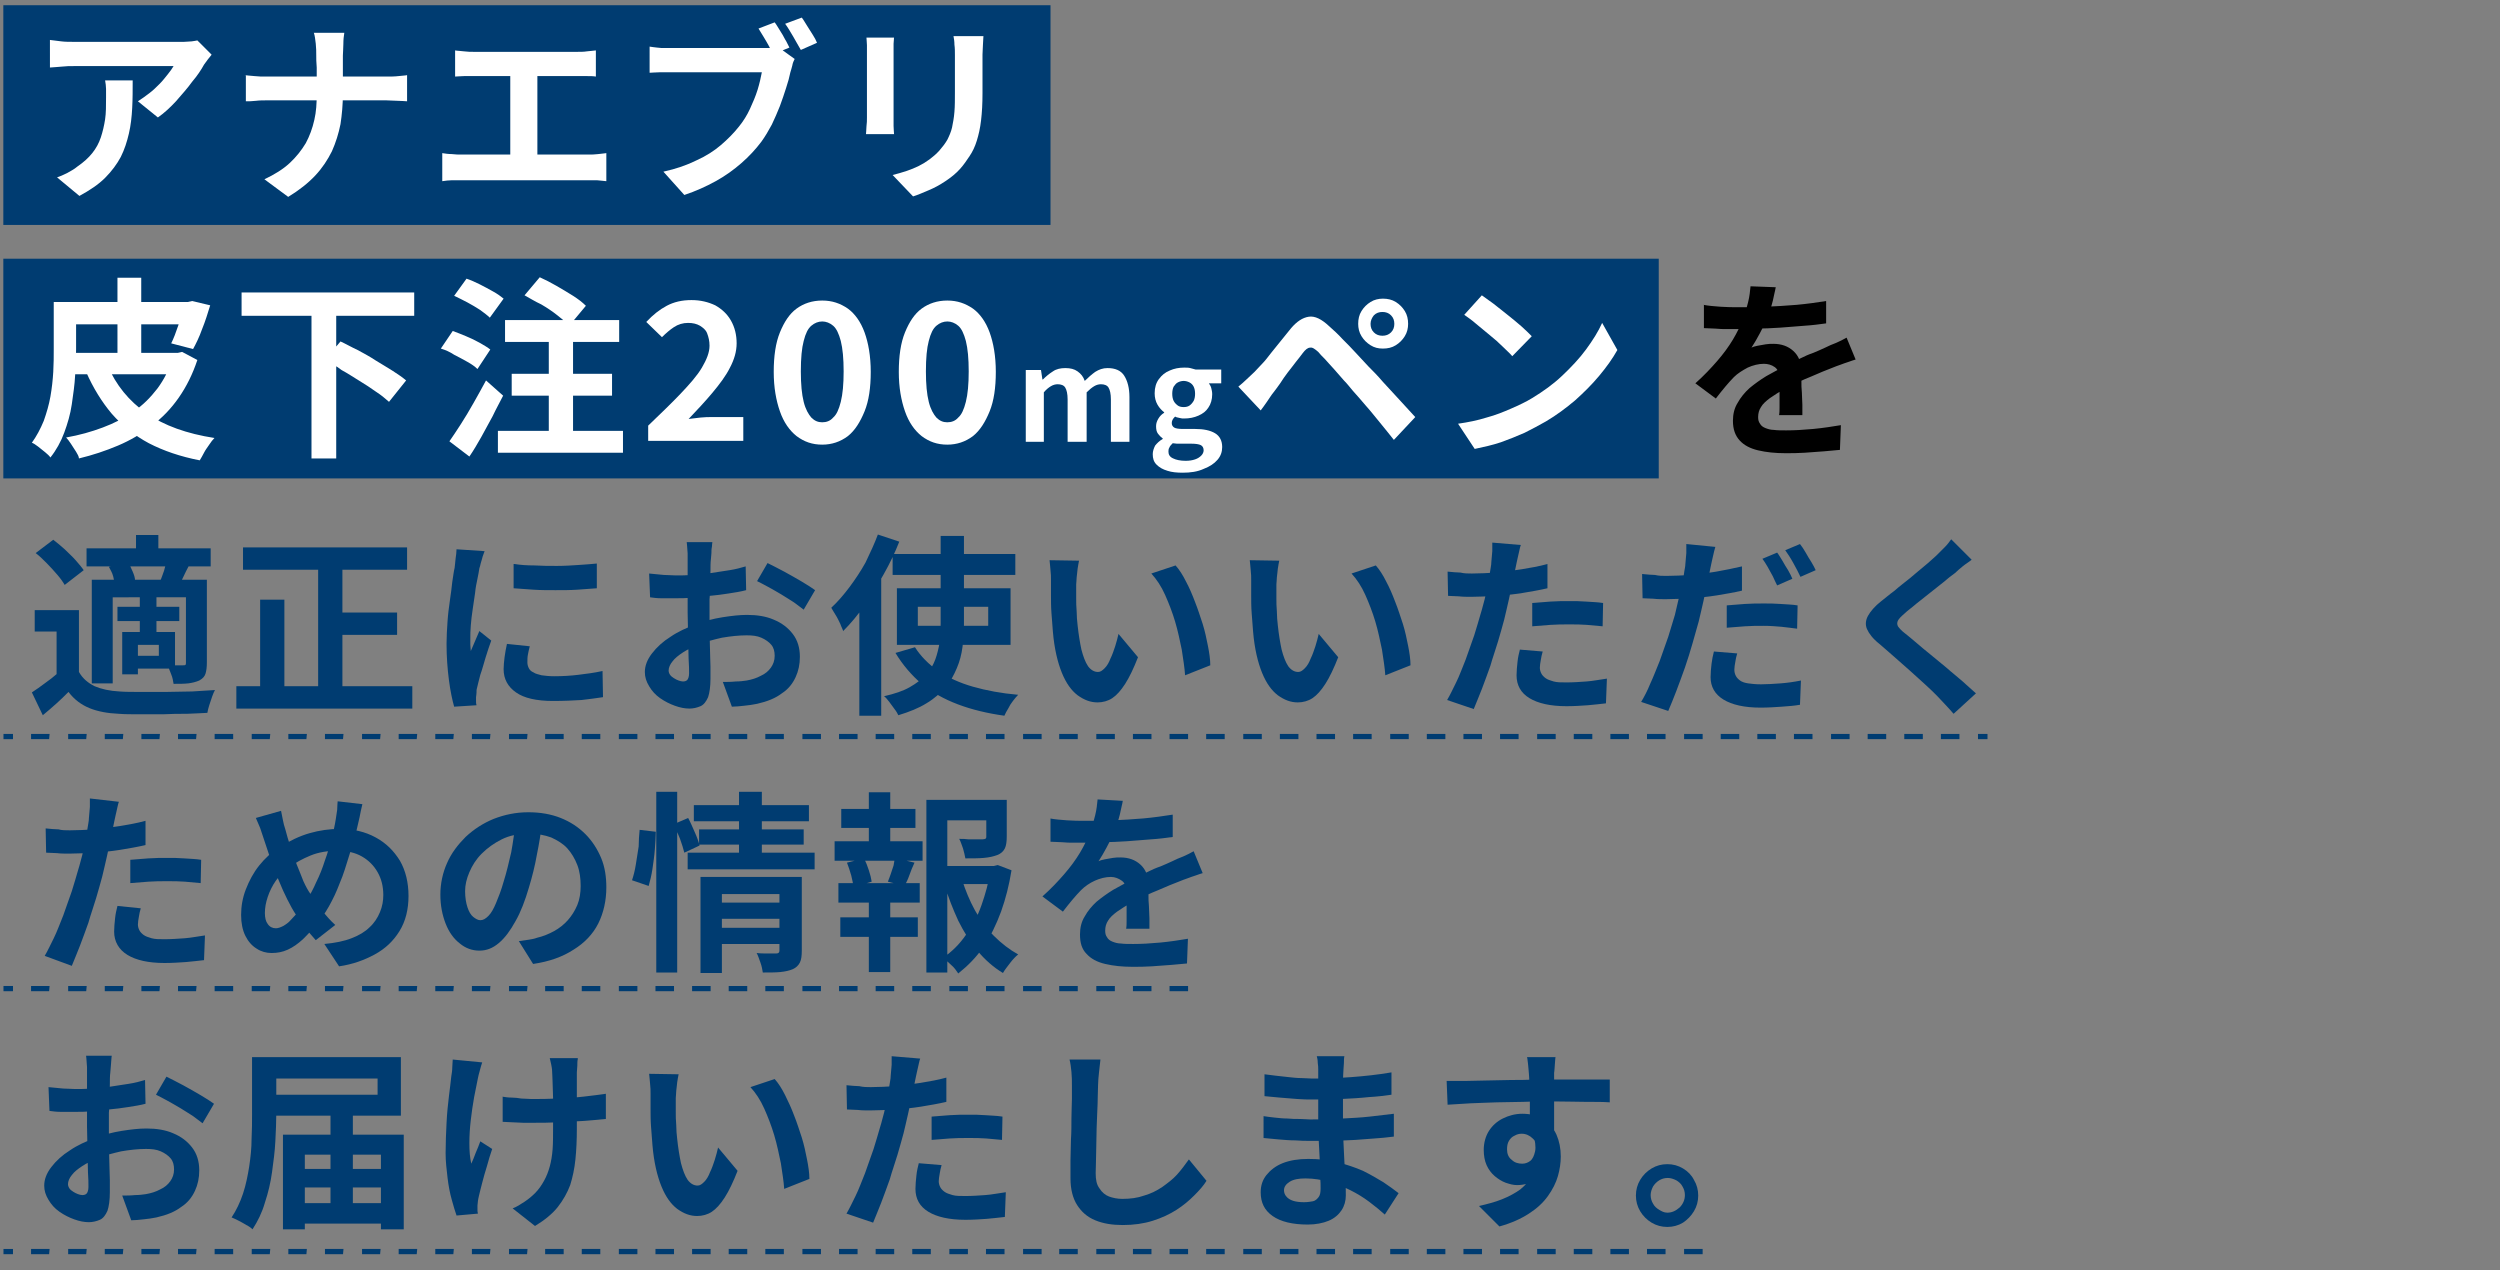
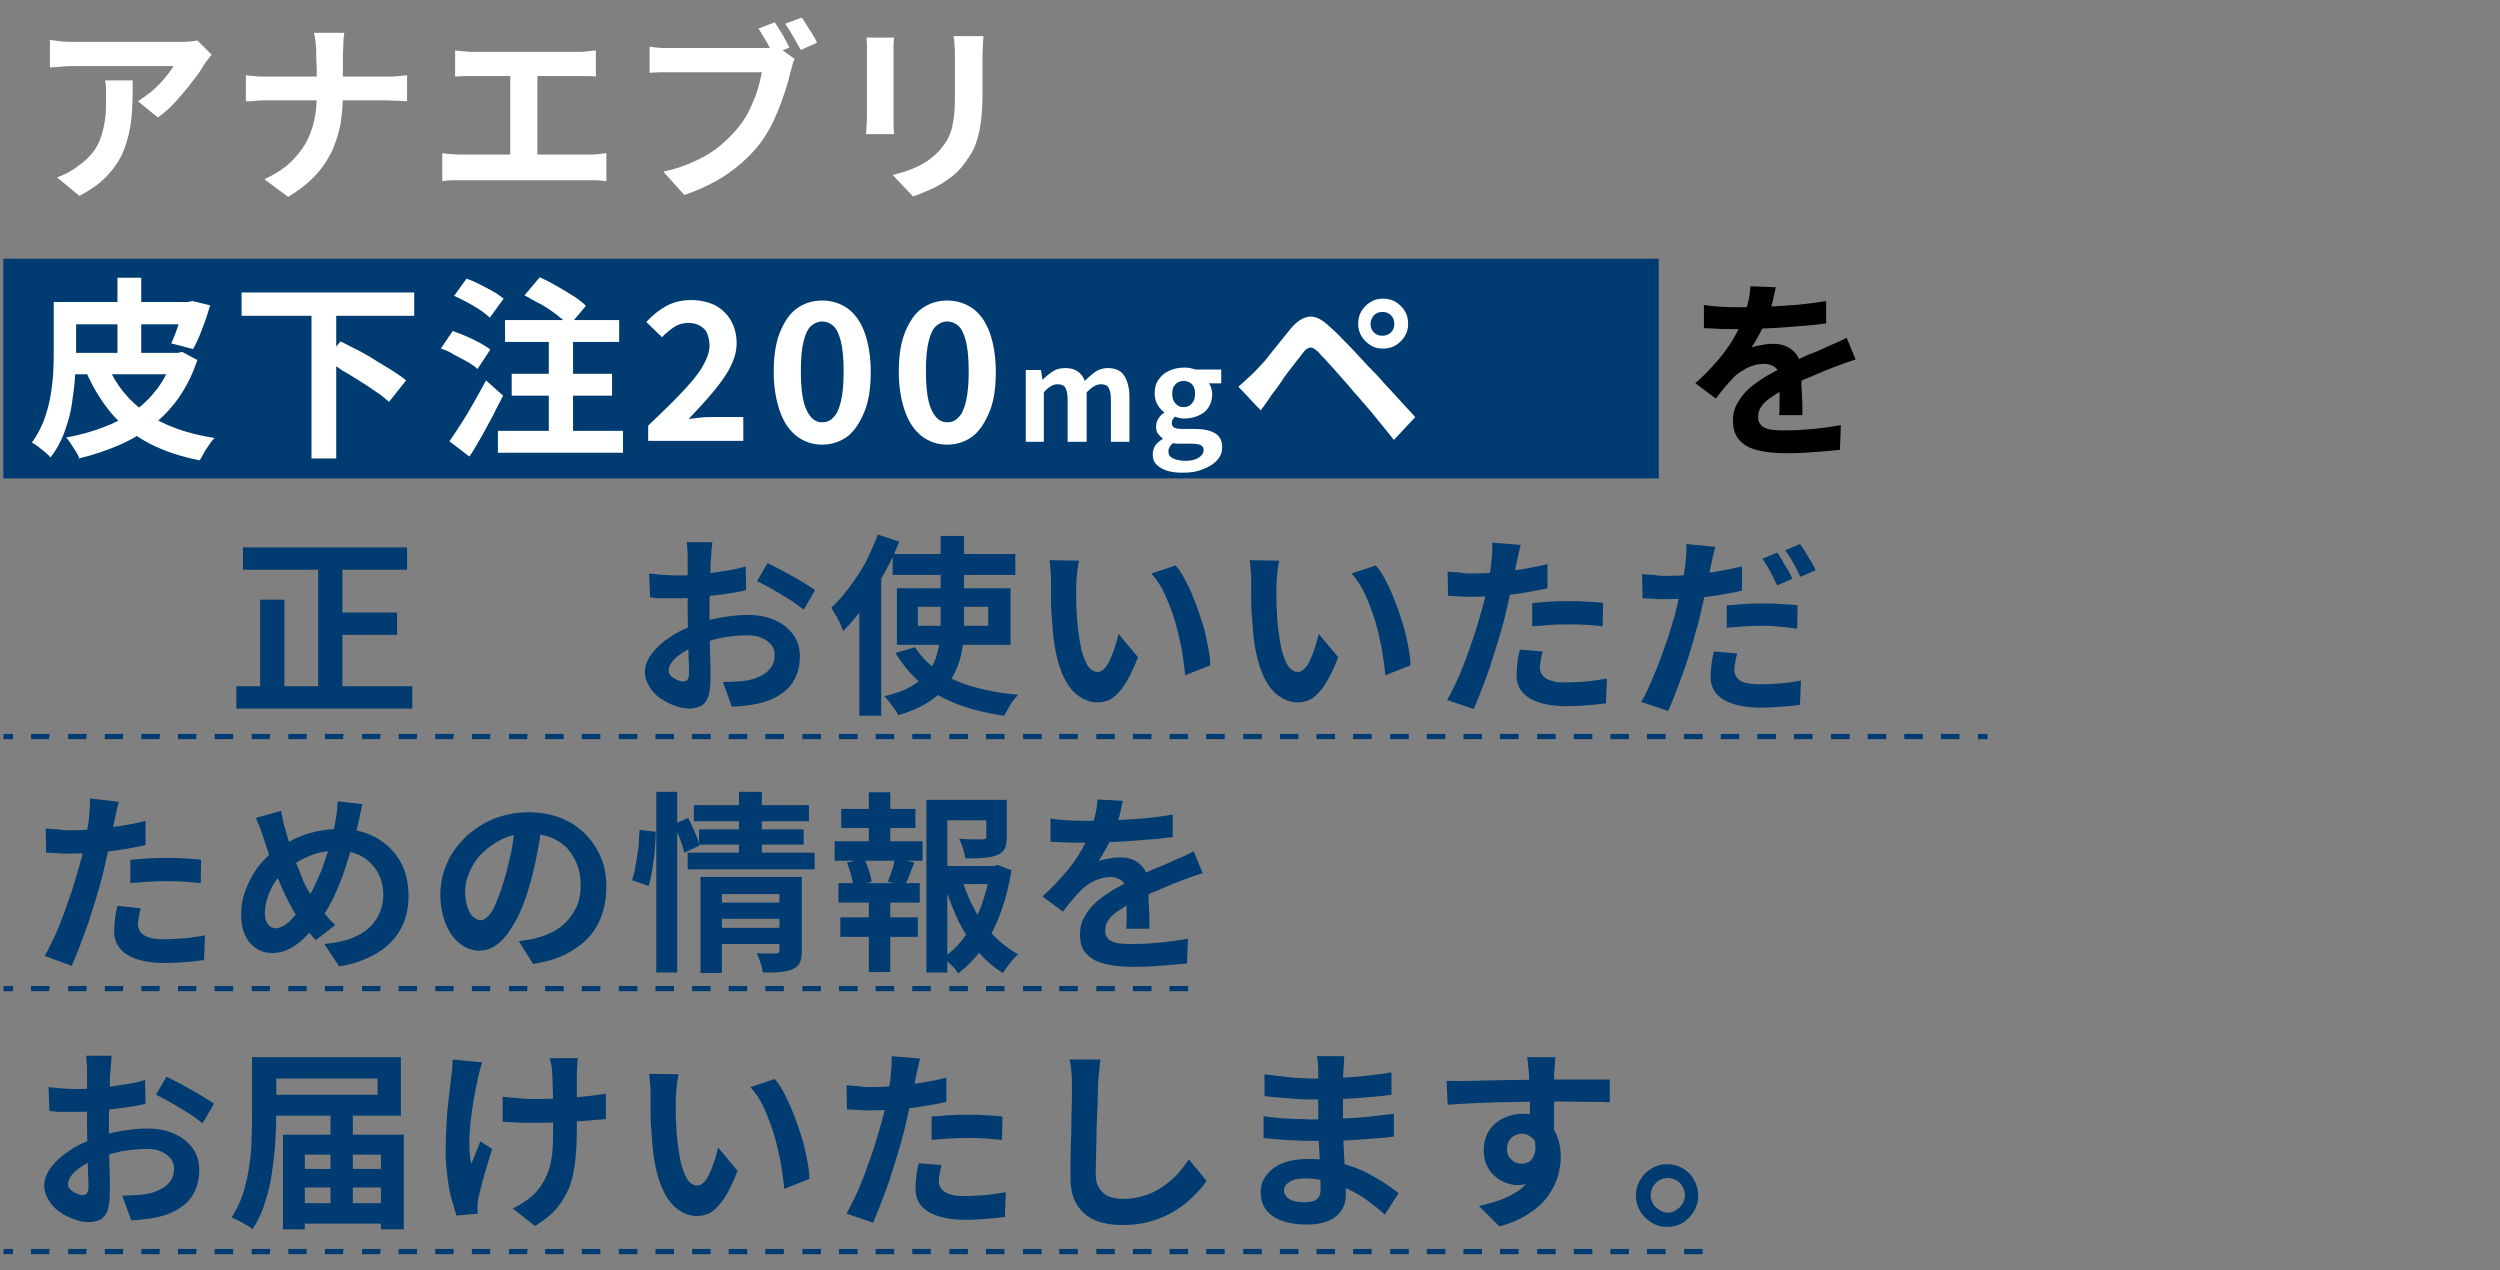
<svg xmlns="http://www.w3.org/2000/svg" version="1.1" id="レイヤー_1" x="0px" y="0px" viewBox="0 0 525.7 267.1" style="enable-background:new 0 0 525.7 267.1;" xml:space="preserve">
  <rect x="0" y="0" width="525.7" height="267.1" fill="#808080" stroke="none" />
  <style type="text/css"> .st0{fill:#003C71;} .st1{fill:#FFFFFF;} </style>
  <g transform="translate(-401.869 761.031)">
    <path class="st0" d="M404.6-605.6h-2v-1.1h2V-605.6z" />
    <path class="st0" d="M813.9-605.6h-3.9v-1.1h3.9V-605.6z M806.2-605.6h-3.9v-1.1h3.9V-605.6z M798.5-605.6h-3.9v-1.1h3.9 L798.5-605.6z M790.8-605.6h-3.9v-1.1h3.9V-605.6z M783-605.6h-3.9v-1.1h3.9V-605.6z M775.3-605.6h-3.9v-1.1h3.9V-605.6z M767.6-605.6h-3.9v-1.1h3.9V-605.6z M759.9-605.6H756v-1.1h3.9V-605.6z M752.1-605.6h-3.9v-1.1h3.9V-605.6z M744.4-605.6h-3.9 v-1.1h3.9V-605.6z M736.7-605.6h-3.9v-1.1h3.9L736.7-605.6z M729-605.6h-3.9v-1.1h3.9V-605.6z M721.2-605.6h-3.9v-1.1h3.9V-605.6z M713.5-605.6h-3.9v-1.1h3.9V-605.6z M705.8-605.6h-3.9v-1.1h3.9L705.8-605.6z M698.1-605.6h-3.9v-1.1h3.9L698.1-605.6z M690.3-605.6h-3.9v-1.1h3.9V-605.6z M682.6-605.6h-3.9v-1.1h3.9V-605.6z M674.9-605.6H671v-1.1h3.9L674.9-605.6z M667.2-605.6 h-3.9v-1.1h3.9V-605.6z M659.4-605.6h-3.9v-1.1h3.9V-605.6z M651.7-605.6h-3.9v-1.1h3.9V-605.6z M644-605.6h-3.9v-1.1h3.9 L644-605.6z M636.3-605.6h-3.9v-1.1h3.9V-605.6z M628.5-605.6h-3.9v-1.1h3.9V-605.6z M620.8-605.6H617v-1.1h3.9V-605.6z M613.1-605.6h-3.9v-1.1h3.9L613.1-605.6z M605.4-605.6h-3.9v-1.1h3.9V-605.6z M597.6-605.6h-3.9v-1.1h3.9L597.6-605.6z M589.9-605.6h-3.9v-1.1h3.9V-605.6z M582.2-605.6h-3.9v-1.1h3.9L582.2-605.6z M574.5-605.6h-3.9v-1.1h3.9V-605.6z M566.7-605.6 h-3.9v-1.1h3.9V-605.6z M559-605.6h-3.9v-1.1h3.9V-605.6z M551.3-605.6h-3.9v-1.1h3.9V-605.6z M543.6-605.6h-3.9v-1.1h3.9V-605.6z M535.8-605.6H532v-1.1h3.9V-605.6z M528.1-605.6h-3.9v-1.1h3.9V-605.6z M520.4-605.6h-3.9v-1.1h3.9V-605.6z M512.7-605.6h-3.8 v-1.1h3.9L512.7-605.6z M504.9-605.6h-3.8v-1.1h3.9L504.9-605.6z M497.2-605.6h-3.8v-1.1h3.9L497.2-605.6z M489.5-605.6h-3.8v-1.1 h3.9L489.5-605.6z M481.8-605.6h-3.8v-1.1h3.9L481.8-605.6z M474-605.6h-3.8v-1.1h3.9L474-605.6z M466.3-605.6h-3.8v-1.1h3.9 L466.3-605.6z M458.6-605.6h-3.8v-1.1h3.9L458.6-605.6z M450.9-605.6H447v-1.1h3.9L450.9-605.6z M443.1-605.6h-3.8v-1.1h3.9 L443.1-605.6z M435.4-605.6h-3.8v-1.1h3.9L435.4-605.6z M427.7-605.6h-3.8v-1.1h3.9L427.7-605.6z M420-605.6h-3.8v-1.1h3.9 L420-605.6z M412.2-605.6h-3.8v-1.1h3.9L412.2-605.6z" />
    <path class="st0" d="M819.8-605.6h-2v-1.1h2V-605.6z" />
  </g>
  <g transform="translate(-401.869 761.031)">
    <path class="st0" d="M404.6-552.6h-2v-1.1h2V-552.6z" />
    <path class="st0" d="M651.7-552.6h-3.9v-1.1h3.9V-552.6z M644-552.6h-3.9v-1.1h3.9L644-552.6z M636.3-552.6h-3.9v-1.1h3.9V-552.6z M628.5-552.6h-3.9v-1.1h3.9V-552.6z M620.8-552.6H617v-1.1h3.9V-552.6z M613.1-552.6h-3.9v-1.1h3.9L613.1-552.6z M605.4-552.6 h-3.9v-1.1h3.9V-552.6z M597.6-552.6h-3.9v-1.1h3.9L597.6-552.6z M589.9-552.6h-3.9v-1.1h3.9V-552.6z M582.2-552.6h-3.9v-1.1h3.9 L582.2-552.6z M574.5-552.6h-3.9v-1.1h3.9V-552.6z M566.7-552.6h-3.9v-1.1h3.9V-552.6z M559-552.6h-3.9v-1.1h3.9V-552.6z M551.3-552.6h-3.9v-1.1h3.9V-552.6z M543.6-552.6h-3.9v-1.1h3.9V-552.6z M535.8-552.6H532v-1.1h3.9V-552.6z M528.1-552.6h-3.9 v-1.1h3.9V-552.6z M520.4-552.6h-3.9v-1.1h3.9V-552.6z M512.7-552.6h-3.8v-1.1h3.9L512.7-552.6z M504.9-552.6h-3.8v-1.1h3.9 L504.9-552.6z M497.2-552.6h-3.8v-1.1h3.9L497.2-552.6z M489.5-552.6h-3.8v-1.1h3.9L489.5-552.6z M481.8-552.6h-3.8v-1.1h3.9 L481.8-552.6z M474-552.6h-3.8v-1.1h3.9L474-552.6z M466.3-552.6h-3.8v-1.1h3.9L466.3-552.6z M458.6-552.6h-3.8v-1.1h3.9 L458.6-552.6z M450.9-552.6H447v-1.1h3.9L450.9-552.6z M443.1-552.6h-3.8v-1.1h3.9L443.1-552.6z M435.4-552.6h-3.8v-1.1h3.9 L435.4-552.6z M427.7-552.6h-3.8v-1.1h3.9L427.7-552.6z M420-552.6h-3.8v-1.1h3.9L420-552.6z M412.2-552.6h-3.8v-1.1h3.9 L412.2-552.6z" />
  </g>
  <g transform="translate(-401.869 761.031)">
    <path class="st0" d="M404.6-497.3h-2v-1.1h2V-497.3z" />
    <path class="st0" d="M759.9-497.3H756v-1.1h3.9V-497.3z M752.1-497.3h-3.9v-1.1h3.9V-497.3z M744.4-497.3h-3.9v-1.1h3.9V-497.3z M736.7-497.3h-3.9v-1.1h3.9L736.7-497.3z M729-497.3h-3.9v-1.1h3.9V-497.3z M721.2-497.3h-3.9v-1.1h3.9V-497.3z M713.5-497.3h-3.9 v-1.1h3.9V-497.3z M705.8-497.3h-3.9v-1.1h3.9L705.8-497.3z M698.1-497.3h-3.9v-1.1h3.9L698.1-497.3z M690.3-497.3h-3.9v-1.1h3.9 V-497.3z M682.6-497.3h-3.9v-1.1h3.9V-497.3z M674.9-497.3H671v-1.1h3.9L674.9-497.3z M667.2-497.3h-3.9v-1.1h3.9V-497.3z M659.4-497.3h-3.9v-1.1h3.9V-497.3z M651.7-497.3h-3.9v-1.1h3.9V-497.3z M644-497.3h-3.9v-1.1h3.9L644-497.3z M636.3-497.3h-3.9 v-1.1h3.9V-497.3z M628.5-497.3h-3.9v-1.1h3.9V-497.3z M620.8-497.3H617v-1.1h3.9V-497.3z M613.1-497.3h-3.9v-1.1h3.9L613.1-497.3z M605.4-497.3h-3.9v-1.1h3.9V-497.3z M597.6-497.3h-3.9v-1.1h3.9L597.6-497.3z M589.9-497.3h-3.9v-1.1h3.9V-497.3z M582.2-497.3 h-3.9v-1.1h3.9L582.2-497.3z M574.5-497.3h-3.9v-1.1h3.9V-497.3z M566.7-497.3h-3.9v-1.1h3.9V-497.3z M559-497.3h-3.9v-1.1h3.9 V-497.3z M551.3-497.3h-3.9v-1.1h3.9V-497.3z M543.6-497.3h-3.9v-1.1h3.9V-497.3z M535.8-497.3H532v-1.1h3.9V-497.3z M528.1-497.3 h-3.9v-1.1h3.9V-497.3z M520.4-497.3h-3.9v-1.1h3.9V-497.3z M512.7-497.3h-3.8v-1.1h3.9L512.7-497.3z M504.9-497.3h-3.8v-1.1h3.9 L504.9-497.3z M497.2-497.3h-3.8v-1.1h3.9L497.2-497.3z M489.5-497.3h-3.8v-1.1h3.9L489.5-497.3z M481.8-497.3h-3.8v-1.1h3.9 L481.8-497.3z M474-497.3h-3.8v-1.1h3.9L474-497.3z M466.3-497.3h-3.8v-1.1h3.9L466.3-497.3z M458.6-497.3h-3.8v-1.1h3.9 L458.6-497.3z M450.9-497.3H447v-1.1h3.9L450.9-497.3z M443.1-497.3h-3.8v-1.1h3.9L443.1-497.3z M435.4-497.3h-3.8v-1.1h3.9 L435.4-497.3z M427.7-497.3h-3.8v-1.1h3.9L427.7-497.3z M420-497.3h-3.8v-1.1h3.9L420-497.3z M412.2-497.3h-3.8v-1.1h3.9 L412.2-497.3z" />
  </g>
  <rect x="0.7" y="54.4" class="st0" width="348.1" height="46.2" />
-   <rect x="0.7" y="1.1" class="st0" width="220.2" height="46.2" />
  <g>
    <path class="st1" d="M44.5,11.5c-0.2,0.3-0.5,0.6-0.8,1c-0.3,0.4-0.6,0.8-0.8,1.1c-0.6,1.1-1.4,2.3-2.5,3.6c-1,1.4-2.2,2.7-3.4,4.1 c-1.2,1.3-2.5,2.5-3.8,3.4L29,21.3c0.8-0.5,1.6-1.1,2.4-1.7c0.8-0.6,1.5-1.3,2.2-2c0.7-0.7,1.2-1.4,1.7-2c0.5-0.6,0.9-1.2,1.2-1.7 c-0.4,0-0.9,0-1.8,0s-1.8,0-3,0s-2.4,0-3.7,0s-2.7,0-4,0c-1.3,0-2.6,0-3.7,0s-2.2,0-3,0c-0.8,0-1.5,0-1.8,0c-0.8,0-1.6,0-2.4,0.1 s-1.6,0.1-2.6,0.2V8.4c0.8,0.1,1.6,0.2,2.4,0.3c0.8,0.1,1.7,0.1,2.5,0.1c0.4,0,1,0,1.9,0c0.9,0,2,0,3.2,0s2.5,0,3.9,0s2.8,0,4.2,0 c1.4,0,2.7,0,3.9,0c1.2,0,2.2,0,3.1,0s1.4,0,1.7,0c0.4,0,0.8,0,1.4,0s1.1-0.1,1.6-0.1c0.5-0.1,0.9-0.1,1.2-0.2L44.5,11.5z M27.9,16.9c0,2,0,3.9-0.1,5.8c-0.1,1.9-0.3,3.7-0.7,5.4c-0.4,1.7-0.9,3.3-1.7,4.9c-0.8,1.5-1.9,3-3.3,4.4 c-1.4,1.4-3.2,2.6-5.4,3.8L12,37.3c0.6-0.2,1.3-0.5,2.1-0.9c0.7-0.4,1.5-0.8,2.2-1.4c1.3-0.9,2.3-1.8,3.1-2.8 c0.8-1,1.4-2.1,1.8-3.3c0.4-1.2,0.7-2.5,0.9-3.8s0.2-2.9,0.2-4.6c0-0.6,0-1.2,0-1.8c0-0.6-0.1-1.2-0.2-1.8H27.9z" />
    <path class="st1" d="M51.4,15.8c0.6,0.1,1.3,0.1,2.1,0.2c0.8,0.1,1.6,0.1,2.4,0.1c0.4,0,1,0,2,0s2.2,0,3.6,0c1.4,0,2.9,0,4.5,0 c1.6,0,3.2,0,4.9,0c1.6,0,3.2,0,4.6,0c1.4,0,2.6,0,3.6,0s1.7,0,2.1,0c0.9,0,1.8,0,2.6-0.1c0.8-0.1,1.4-0.1,1.8-0.2v5.5 c-0.4,0-1-0.1-1.9-0.1c-0.9,0-1.7-0.1-2.5-0.1c-0.4,0-1.1,0-2,0c-1,0-2.2,0-3.6,0c-1.4,0-2.9,0-4.5,0c-1.6,0-3.2,0-4.8,0 s-3.1,0-4.5,0c-1.4,0-2.6,0-3.6,0c-1,0-1.6,0-1.9,0c-0.9,0-1.7,0-2.5,0.1s-1.5,0.1-2.1,0.1V15.8z M66.5,11.6c0-0.7,0-1.5-0.1-2.4 c-0.1-0.9-0.2-1.7-0.4-2.3h6.4c-0.1,0.6-0.2,1.4-0.2,2.4s-0.1,1.8-0.1,2.4c0,0.8,0,1.6,0,2.5c0,0.9,0,1.8,0,2.8c0,0.9,0,1.9,0,2.8 c0,2.2-0.2,4.3-0.5,6.3c-0.4,2-1,3.9-1.8,5.7c-0.9,1.8-2,3.5-3.5,5.1c-1.5,1.6-3.4,3.1-5.7,4.5l-5-3.7c2.1-1,3.9-2.1,5.3-3.4 c1.4-1.3,2.5-2.7,3.4-4.2c0.8-1.5,1.4-3.1,1.8-4.9c0.4-1.7,0.5-3.5,0.5-5.4c0-0.9,0-1.8,0-2.8c0-1,0-1.9,0-2.8 C66.5,13.1,66.5,12.3,66.5,11.6z" />
    <path class="st1" d="M93,32.2c0.6,0.1,1.3,0.2,2,0.2c0.7,0.1,1.4,0.1,2,0.1h26.7c0.7,0,1.4,0,2.1-0.1c0.6-0.1,1.2-0.1,1.7-0.2v5.9 c-0.6-0.1-1.3-0.1-2-0.2c-0.7,0-1.3,0-1.8,0H97c-0.6,0-1.2,0-1.9,0c-0.7,0-1.4,0.1-2.1,0.2V32.2z M95.7,10.6 c0.5,0.1,1.2,0.1,1.9,0.2c0.7,0.1,1.4,0.1,1.9,0.1h22c0.6,0,1.3,0,1.9-0.1c0.7-0.1,1.3-0.1,1.9-0.2v5.5c-0.6-0.1-1.2-0.1-1.9-0.1 s-1.3,0-1.9,0h-22c-0.5,0-1.2,0-1.9,0c-0.8,0-1.4,0.1-1.9,0.1V10.6z M107.3,35.5V13.7h5.7v21.8H107.3z" />
    <path class="st1" d="M167.1,12.4c-0.2,0.4-0.4,0.8-0.5,1.4c-0.1,0.5-0.3,1-0.4,1.4c-0.2,1-0.5,2.1-0.9,3.3s-0.8,2.5-1.3,3.8 c-0.5,1.3-1.1,2.6-1.7,3.9c-0.7,1.3-1.4,2.5-2.2,3.6c-1.2,1.6-2.6,3.1-4.2,4.5c-1.6,1.4-3.4,2.7-5.4,3.8c-2,1.1-4.2,2.1-6.6,2.9 l-4.4-4.9c2.7-0.6,5-1.4,7-2.4c2-0.9,3.7-2,5.1-3.2c1.4-1.2,2.7-2.5,3.8-3.9c0.9-1.1,1.7-2.4,2.3-3.7c0.6-1.3,1.2-2.7,1.6-4 s0.7-2.6,0.9-3.7c-0.4,0-1,0-2,0c-0.9,0-2,0-3.3,0s-2.6,0-3.9,0s-2.7,0-4,0s-2.4,0-3.4,0s-1.8,0-2.2,0c-0.9,0-1.8,0-2.7,0 c-0.9,0-1.6,0.1-2.1,0.1V9.8c0.4,0.1,0.9,0.1,1.5,0.2c0.6,0.1,1.2,0.1,1.8,0.1c0.6,0,1.1,0,1.6,0s1.1,0,1.9,0s1.7,0,2.8,0 c1,0,2.1,0,3.3,0s2.3,0,3.4,0s2.2,0,3.2,0s1.9,0,2.6,0c0.7,0,1.3,0,1.6,0c0.4,0,0.9,0,1.5,0c0.6,0,1.1-0.1,1.7-0.3L167.1,12.4z M162.9,4.7c0.4,0.5,0.7,1.1,1.1,1.7c0.4,0.6,0.8,1.3,1.1,1.9c0.4,0.6,0.6,1.2,0.9,1.7l-3.4,1.4c-0.3-0.5-0.6-1.1-0.9-1.7 c-0.3-0.6-0.7-1.2-1.1-1.9c-0.4-0.6-0.7-1.2-1.1-1.8L162.9,4.7z M168.6,3.7c0.4,0.5,0.7,1.1,1.1,1.7c0.4,0.6,0.8,1.3,1.2,1.9 c0.4,0.6,0.7,1.2,0.9,1.7l-3.4,1.5c-0.5-0.8-1-1.8-1.6-2.8c-0.6-1-1.1-1.9-1.7-2.7L168.6,3.7z" />
    <path class="st1" d="M188,7.8c0,0.5-0.1,1-0.1,1.4c0,0.5,0,1,0,1.7c0,0.3,0,0.8,0,1.5c0,0.7,0,1.5,0,2.4c0,0.9,0,1.8,0,2.8 c0,1,0,1.9,0,2.9s0,1.7,0,2.5s0,1.3,0,1.7c0,0.5,0,1.1,0,1.8c0,0.7,0.1,1.3,0.1,1.7h-5.9c0-0.4,0.1-0.9,0.1-1.6 c0.1-0.7,0.1-1.3,0.1-1.9c0-0.4,0-0.9,0-1.7s0-1.6,0-2.5s0-1.9,0-2.9c0-1,0-1.9,0-2.8c0-0.9,0-1.7,0-2.3c0-0.7,0-1.2,0-1.5 c0-0.4,0-0.9,0-1.5c0-0.6-0.1-1.2-0.1-1.6H188z M206.8,7.5c0,0.6-0.1,1.2-0.1,1.8c0,0.7-0.1,1.4-0.1,2.2c0,0.7,0,1.6,0,2.6 c0,1,0,2,0,3c0,1,0,1.8,0,2.5c0,2.2-0.1,4-0.3,5.7s-0.5,3-0.9,4.3s-0.9,2.3-1.5,3.2c-0.6,0.9-1.2,1.8-2,2.7c-0.9,1-1.9,1.8-3.1,2.6 c-1.2,0.8-2.3,1.4-3.5,1.9s-2.3,1-3.3,1.3l-4.3-4.5c2-0.5,3.9-1.1,5.5-1.9c1.6-0.8,3.1-1.9,4.3-3.2c0.7-0.8,1.3-1.6,1.7-2.3 c0.4-0.8,0.8-1.7,1-2.6c0.2-1,0.4-2,0.5-3.3c0.1-1.2,0.1-2.6,0.1-4.2c0-0.7,0-1.5,0-2.5c0-1,0-1.9,0-2.9c0-0.9,0-1.7,0-2.3 c0-0.8,0-1.5-0.1-2.2c0-0.7-0.1-1.3-0.2-1.8H206.8z" />
    <path class="st1" d="M11.1,63.5H16v10c0,1.6-0.1,3.5-0.2,5.4c-0.1,2-0.4,4-0.7,6.1s-0.9,4.1-1.6,6c-0.7,1.9-1.7,3.7-2.9,5.2 c-0.2-0.3-0.6-0.7-1.1-1.1c-0.5-0.4-1-0.8-1.5-1.2c-0.5-0.4-1-0.7-1.3-0.8c1-1.4,1.8-2.9,2.5-4.6c0.6-1.7,1.1-3.4,1.4-5.1 s0.5-3.5,0.6-5.2c0.1-1.7,0.1-3.3,0.1-4.7V63.5z M13.7,63.5h26v4.7h-26V63.5z M36.4,74.2h1l0.9-0.2l3.2,1.7c-1,3-2.3,5.6-3.9,7.9 c-1.6,2.3-3.5,4.3-5.7,5.9c-2.1,1.7-4.5,3.1-7.1,4.2s-5.3,2-8.2,2.7C16.6,96,16.3,95.5,16,95s-0.7-1.1-1.1-1.7 c-0.4-0.6-0.7-1-1-1.3c2.8-0.5,5.3-1.2,7.7-2.1c2.4-0.9,4.6-2,6.5-3.4c2-1.3,3.6-3,5-4.8c1.4-1.9,2.5-4,3.2-6.5V74.2z M14.5,74.2 h23v4.5h-23V74.2z M22.6,76.8c1.8,4.2,4.5,7.5,8.2,10.1c3.7,2.6,8.5,4.3,14.3,5.2c-0.4,0.4-0.7,0.8-1.1,1.4 c-0.4,0.6-0.8,1.1-1.1,1.7s-0.6,1.1-0.9,1.6c-4.1-0.8-7.6-2-10.7-3.6c-3-1.6-5.6-3.7-7.8-6.2c-2.1-2.5-3.9-5.4-5.4-8.8L22.6,76.8z M24.7,58.4h5V76h-5V58.4z M38.7,63.5h0.8l0.9-0.2l3.8,0.9c-0.5,1.6-1,3.3-1.7,5c-0.6,1.7-1.3,3.1-1.9,4.2L36,72.2 c0.5-1,1-2.3,1.5-3.8s0.9-2.9,1.2-4.3V63.5z" />
    <path class="st1" d="M50.8,61.5h36.3v4.9H50.8V61.5z M65.5,65.8h5.2v30.6h-5.2V65.8z M68.3,75.7l3.3-3.9c1.1,0.5,2.3,1.2,3.6,1.8 c1.3,0.7,2.6,1.4,3.8,2.2c1.3,0.8,2.5,1.5,3.6,2.2c1.1,0.7,2.1,1.4,2.8,2l-3.6,4.5c-0.7-0.6-1.6-1.4-2.7-2.1 c-1.1-0.8-2.2-1.5-3.5-2.3c-1.3-0.8-2.5-1.6-3.8-2.3C70.7,76.9,69.4,76.3,68.3,75.7z" />
    <path class="st1" d="M92.7,73.3l2.5-3.7c0.9,0.3,1.8,0.7,2.8,1.1c1,0.4,2,0.9,2.9,1.4c0.9,0.5,1.7,1,2.2,1.4l-2.7,4.1 c-0.5-0.5-1.2-1-2.1-1.5c-0.9-0.5-1.8-1-2.8-1.5C94.6,74,93.7,73.6,92.7,73.3z M94.5,92.8c0.7-1,1.5-2.2,2.4-3.6 c0.9-1.4,1.8-2.9,2.7-4.5s1.8-3.2,2.6-4.7l3.6,3.2c-0.7,1.4-1.5,2.8-2.2,4.3c-0.8,1.5-1.6,2.9-2.4,4.4c-0.8,1.4-1.6,2.8-2.5,4.1 L94.5,92.8z M95.5,62.2l2.6-3.6c0.9,0.3,1.8,0.7,2.8,1.2c1,0.5,1.9,1,2.8,1.5c0.9,0.5,1.6,1,2.2,1.5l-2.9,4c-0.5-0.5-1.2-1-2-1.6 c-0.9-0.6-1.8-1.1-2.7-1.6C97.3,63.1,96.4,62.6,95.5,62.2z M104.7,90.6H131v4.6h-26.3V90.6z M106.2,67.3h24v4.6h-24V67.3z M107.6,78.6h21.1v4.6h-21.1V78.6z M110.3,62.1l3.2-3.8c1.1,0.5,2.3,1.1,3.5,1.8c1.2,0.7,2.4,1.4,3.5,2.1s2,1.4,2.7,2.1l-3.5,4.2 c-0.6-0.7-1.5-1.4-2.5-2.2c-1-0.8-2.2-1.6-3.4-2.3C112.5,63.4,111.4,62.7,110.3,62.1z M115.4,68.8h5.1v23.8h-5.1V68.8z" />
    <path class="st1" d="M136.3,92.9v-3.4c2.6-2.5,4.9-4.7,6.8-6.7c1.9-2,3.5-3.8,4.5-5.5s1.6-3.2,1.6-4.6c0-1-0.2-1.8-0.5-2.6 s-0.9-1.2-1.5-1.6c-0.7-0.4-1.5-0.6-2.5-0.6c-1.1,0-2.1,0.3-3,0.9c-0.9,0.6-1.7,1.3-2.5,2.1l-3.3-3.2c1.4-1.5,2.8-2.6,4.3-3.4 s3.2-1.2,5.2-1.2c1.9,0,3.5,0.4,5,1.1c1.4,0.8,2.5,1.8,3.3,3.2c0.8,1.4,1.2,3,1.2,4.8c0,1.7-0.5,3.4-1.4,5.1 c-0.9,1.8-2.2,3.5-3.7,5.3c-1.5,1.8-3.2,3.6-5,5.5c0.8-0.1,1.6-0.2,2.5-0.3c0.9-0.1,1.7-0.1,2.4-0.1h6.6v5H136.3z" />
    <path class="st1" d="M172.9,93.5c-2.1,0-3.8-0.6-5.4-1.8c-1.5-1.2-2.7-2.9-3.5-5.2s-1.3-5-1.3-8.3c0-3.3,0.4-6.1,1.3-8.3 s2-3.9,3.5-5c1.5-1.1,3.3-1.7,5.4-1.7s3.8,0.6,5.4,1.7c1.5,1.1,2.7,2.8,3.5,5s1.3,5,1.3,8.3c0,3.3-0.4,6.1-1.3,8.3s-2,4-3.5,5.2 C176.7,92.9,174.9,93.5,172.9,93.5z M172.9,88.8c0.9,0,1.7-0.3,2.3-1c0.7-0.6,1.2-1.7,1.6-3.3c0.4-1.6,0.6-3.7,0.6-6.4 c0-2.7-0.2-4.8-0.6-6.4c-0.4-1.5-0.9-2.6-1.6-3.2c-0.7-0.6-1.5-0.9-2.3-0.9c-0.8,0-1.6,0.3-2.3,0.9c-0.7,0.6-1.2,1.6-1.6,3.2 c-0.4,1.5-0.6,3.6-0.6,6.4c0,2.7,0.2,4.8,0.6,6.4c0.4,1.6,1,2.6,1.6,3.3C171.3,88.5,172,88.8,172.9,88.8z" />
    <path class="st1" d="M199.2,93.5c-2.1,0-3.8-0.6-5.4-1.8c-1.5-1.2-2.7-2.9-3.5-5.2s-1.3-5-1.3-8.3c0-3.3,0.4-6.1,1.3-8.3 s2-3.9,3.5-5c1.5-1.1,3.3-1.7,5.4-1.7s3.8,0.6,5.4,1.7c1.5,1.1,2.7,2.8,3.5,5s1.3,5,1.3,8.3c0,3.3-0.4,6.1-1.3,8.3s-2,4-3.5,5.2 C203,92.9,201.2,93.5,199.2,93.5z M199.2,88.8c0.9,0,1.7-0.3,2.3-1c0.7-0.6,1.2-1.7,1.6-3.3c0.4-1.6,0.6-3.7,0.6-6.4 c0-2.7-0.2-4.8-0.6-6.4c-0.4-1.5-0.9-2.6-1.6-3.2c-0.7-0.6-1.5-0.9-2.3-0.9c-0.8,0-1.6,0.3-2.3,0.9c-0.7,0.6-1.2,1.6-1.6,3.2 c-0.4,1.5-0.6,3.6-0.6,6.4c0,2.7,0.2,4.8,0.6,6.4c0.4,1.6,1,2.6,1.6,3.3C197.6,88.5,198.3,88.8,199.2,88.8z" />
    <path class="st1" d="M215.7,92.9V77.8h3.2l0.3,2h0.1c0.6-0.6,1.3-1.2,2.1-1.7c0.7-0.5,1.6-0.7,2.6-0.7c1.1,0,1.9,0.2,2.6,0.7 c0.7,0.5,1.2,1.1,1.5,2c0.7-0.7,1.5-1.4,2.2-1.9c0.8-0.5,1.6-0.8,2.6-0.8c1.6,0,2.8,0.5,3.5,1.6c0.7,1.1,1.1,2.6,1.1,4.5v9.4h-3.9 v-8.9c0-1.2-0.2-2-0.5-2.5c-0.3-0.5-0.9-0.7-1.6-0.7c-0.4,0-0.9,0.1-1.4,0.4c-0.5,0.3-1,0.7-1.6,1.3v10.4h-4v-8.9 c0-1.2-0.2-2-0.5-2.5c-0.3-0.5-0.9-0.7-1.6-0.7c-0.4,0-0.9,0.1-1.4,0.4c-0.5,0.3-1,0.7-1.5,1.3v10.4H215.7z" />
    <path class="st1" d="M248.7,99.4c-1.2,0-2.3-0.1-3.2-0.4c-1-0.3-1.7-0.7-2.3-1.3s-0.8-1.3-0.8-2.2c0-0.6,0.2-1.2,0.5-1.8 c0.4-0.5,0.9-1,1.6-1.4v-0.1c-0.4-0.3-0.7-0.6-1-1c-0.3-0.4-0.4-0.9-0.4-1.6c0-0.6,0.2-1.1,0.5-1.6s0.7-0.9,1.2-1.2v-0.1 c-0.5-0.4-1-0.9-1.4-1.6s-0.6-1.5-0.6-2.4c0-1.2,0.3-2.2,0.9-3c0.6-0.8,1.3-1.4,2.3-1.8c0.9-0.4,1.9-0.6,3-0.6c0.5,0,0.9,0,1.3,0.1 c0.4,0.1,0.7,0.2,1.1,0.3h5.4v2.9h-2.6c0.2,0.3,0.4,0.6,0.5,1c0.1,0.4,0.2,0.8,0.2,1.3c0,1.1-0.3,2.1-0.8,2.8 c-0.5,0.8-1.2,1.3-2.1,1.7c-0.9,0.4-1.9,0.6-3,0.6c-0.3,0-0.6,0-0.9-0.1c-0.3-0.1-0.7-0.1-1-0.3c-0.2,0.2-0.4,0.4-0.5,0.6 c-0.1,0.2-0.2,0.4-0.2,0.8c0,0.4,0.2,0.7,0.5,0.9s1,0.3,1.8,0.3h2.6c1.8,0,3.2,0.3,4.2,0.9c1,0.6,1.5,1.6,1.5,2.9 c0,1-0.3,1.9-1,2.7c-0.7,0.8-1.6,1.4-2.9,1.9C251.8,99.2,250.3,99.4,248.7,99.4z M249.3,96.9c0.8,0,1.4-0.1,2-0.3 c0.6-0.2,1-0.5,1.3-0.8c0.3-0.3,0.5-0.7,0.5-1.1c0-0.5-0.2-0.9-0.6-1.1c-0.4-0.2-1.1-0.3-1.9-0.3h-1.9c-0.5,0-0.8,0-1.2,0 c-0.3,0-0.6-0.1-0.9-0.1c-0.3,0.3-0.6,0.6-0.7,0.9c-0.2,0.3-0.2,0.6-0.2,0.9c0,0.6,0.3,1.1,1,1.4C247.3,96.7,248.2,96.9,249.3,96.9 z M248.9,85.6c0.5,0,0.9-0.1,1.2-0.3s0.6-0.5,0.9-1c0.2-0.4,0.3-0.9,0.3-1.5c0-0.6-0.1-1.1-0.3-1.5s-0.5-0.7-0.9-0.9 c-0.4-0.2-0.8-0.3-1.2-0.3c-0.4,0-0.8,0.1-1.2,0.3c-0.4,0.2-0.6,0.5-0.9,0.9c-0.2,0.4-0.3,0.9-0.3,1.5c0,0.6,0.1,1.1,0.3,1.5 c0.2,0.4,0.5,0.7,0.9,1C248,85.5,248.4,85.6,248.9,85.6z" />
    <path class="st1" d="M260.4,81.3c0.6-0.5,1.2-1,1.7-1.5c0.5-0.5,1.1-1,1.7-1.6c0.5-0.5,1-1.1,1.6-1.7s1.2-1.4,1.9-2.3 s1.4-1.7,2.1-2.6c0.7-0.9,1.4-1.7,2.1-2.6c1.2-1.4,2.4-2.2,3.7-2.4s2.7,0.5,4.3,2c0.9,0.8,1.9,1.7,2.8,2.7c1,1,1.9,1.9,2.8,2.9 c0.9,1,1.8,1.9,2.6,2.8c0.9,0.9,2,2,3.1,3.3c1.1,1.2,2.3,2.5,3.5,3.8c1.2,1.3,2.3,2.5,3.3,3.6l-4.5,4.8c-0.9-1.1-1.8-2.3-2.9-3.6 c-1-1.2-2-2.5-3-3.6c-1-1.2-1.9-2.2-2.7-3.1c-0.6-0.7-1.2-1.5-1.9-2.2c-0.7-0.8-1.4-1.6-2.1-2.4c-0.7-0.8-1.4-1.5-1.9-2.1 c-0.6-0.6-1.1-1.1-1.4-1.5c-0.7-0.6-1.2-1-1.7-0.9c-0.5,0-1,0.4-1.6,1.2c-0.4,0.5-0.8,1.1-1.4,1.8c-0.5,0.7-1.1,1.4-1.7,2.2 c-0.6,0.8-1.1,1.5-1.6,2.3c-0.5,0.7-1,1.4-1.4,1.9c-0.5,0.6-0.9,1.3-1.4,2c-0.5,0.7-0.9,1.3-1.3,1.8L260.4,81.3z M285.6,68.1 c0-1,0.2-1.9,0.7-2.7c0.5-0.8,1.1-1.4,1.9-1.9c0.8-0.5,1.7-0.7,2.6-0.7c1,0,1.9,0.2,2.7,0.7c0.8,0.5,1.4,1.1,1.9,1.9 c0.5,0.8,0.7,1.7,0.7,2.7c0,0.9-0.2,1.8-0.7,2.6c-0.5,0.8-1.1,1.4-1.9,1.9c-0.8,0.5-1.7,0.7-2.7,0.7c-1,0-1.8-0.2-2.6-0.7 c-0.8-0.5-1.4-1.1-1.9-1.9C285.8,69.9,285.6,69,285.6,68.1z M288.2,68.1c0,0.7,0.2,1.3,0.7,1.8c0.5,0.5,1.1,0.7,1.8,0.7 c0.7,0,1.3-0.2,1.8-0.7c0.5-0.5,0.7-1.1,0.7-1.8c0-0.7-0.2-1.3-0.7-1.8c-0.5-0.5-1.1-0.7-1.8-0.7c-0.7,0-1.3,0.2-1.8,0.7 C288.5,66.8,288.2,67.4,288.2,68.1z" />
-     <path class="st1" d="M306.6,89.1c2.1-0.3,4.1-0.7,6-1.3c1.9-0.5,3.6-1.2,5.2-1.9c1.6-0.7,3.1-1.4,4.4-2.2c2.3-1.4,4.4-2.9,6.3-4.7 c1.9-1.8,3.6-3.6,5-5.5c1.4-1.9,2.6-3.8,3.4-5.6l3.2,5.7c-1,1.8-2.3,3.6-3.8,5.4c-1.5,1.8-3.2,3.5-5.1,5.2 c-1.9,1.6-3.9,3.1-6.1,4.4c-1.4,0.8-2.9,1.6-4.5,2.4c-1.6,0.7-3.3,1.4-5,2c-1.8,0.6-3.6,1-5.5,1.4L306.6,89.1z M311.6,62.1 c0.7,0.5,1.5,1.1,2.5,1.8c0.9,0.7,1.9,1.5,2.9,2.3c1,0.8,2,1.6,2.9,2.4s1.6,1.5,2.2,2.1l-4.1,4.2c-0.5-0.6-1.2-1.2-2-2 c-0.8-0.8-1.7-1.6-2.7-2.4c-1-0.8-1.9-1.6-2.9-2.4c-0.9-0.8-1.8-1.4-2.5-1.9L311.6,62.1z" />
    <path d="M373.4,60.4c-0.1,0.7-0.4,1.7-0.6,2.8c-0.3,1.2-0.7,2.5-1.3,3.9c-0.4,1-0.9,2-1.5,3.1c-0.6,1.1-1.1,2-1.7,2.9 c0.4-0.2,0.8-0.3,1.3-0.4c0.5-0.1,1.1-0.2,1.7-0.3c0.6-0.1,1.1-0.1,1.6-0.1c1.7,0,3.1,0.5,4.2,1.5c1.1,1,1.7,2.4,1.7,4.3 c0,0.5,0,1.2,0,2c0,0.8,0,1.6,0.1,2.5c0,0.9,0.1,1.7,0.1,2.5c0,0.8,0,1.5,0,2.2h-4.9c0.1-0.5,0.1-1,0.1-1.6c0-0.6,0-1.3,0-2 c0-0.7,0-1.4,0-2c0-0.7,0-1.3,0-1.8c0-1.3-0.3-2.2-1-2.7c-0.7-0.5-1.5-0.7-2.3-0.7c-1.1,0-2.3,0.3-3.4,0.8c-1.1,0.6-2.1,1.2-2.9,2 c-0.6,0.6-1.2,1.3-1.8,2s-1.3,1.6-2,2.5l-4.3-3.2c1.8-1.6,3.3-3.2,4.6-4.7c1.3-1.5,2.4-3,3.3-4.5c0.9-1.5,1.6-3,2.2-4.5 c0.4-1.1,0.7-2.2,1-3.4c0.3-1.2,0.4-2.3,0.5-3.3L373.4,60.4z M358.2,64.1c1,0.2,2.2,0.3,3.6,0.4c1.4,0.1,2.5,0.1,3.6,0.1 c1.8,0,3.7,0,5.9-0.1c2.1-0.1,4.3-0.2,6.5-0.4c2.2-0.2,4.3-0.5,6.2-0.8l0,4.7c-1.4,0.2-3,0.4-4.6,0.5c-1.7,0.1-3.3,0.3-5.1,0.4 c-1.7,0.1-3.4,0.2-4.9,0.2c-1.6,0-3,0.1-4.2,0.1c-0.5,0-1.2,0-2,0c-0.8,0-1.6,0-2.5-0.1c-0.8,0-1.6-0.1-2.4-0.1V64.1z M390.2,75.6 c-0.4,0.1-0.9,0.3-1.5,0.5c-0.6,0.2-1.2,0.4-1.7,0.6c-0.6,0.2-1.1,0.4-1.6,0.6c-1.3,0.5-2.8,1.1-4.6,1.9c-1.8,0.7-3.6,1.6-5.5,2.6 c-1.2,0.6-2.2,1.3-3.1,1.9c-0.8,0.6-1.5,1.2-1.9,1.9c-0.4,0.6-0.6,1.3-0.6,2.1c0,0.6,0.1,1,0.4,1.4c0.2,0.4,0.6,0.7,1.1,0.9 c0.5,0.2,1.1,0.4,1.8,0.4c0.7,0.1,1.6,0.1,2.6,0.1c1.7,0,3.6-0.1,5.7-0.3c2.1-0.2,4-0.5,5.8-0.8l-0.2,5.2c-0.9,0.1-2,0.2-3.3,0.3 s-2.7,0.2-4.1,0.3c-1.4,0.1-2.8,0.1-4.1,0.1c-2.1,0-4-0.2-5.7-0.6c-1.7-0.4-3-1.1-3.9-2.1s-1.4-2.3-1.4-4.1c0-1.4,0.3-2.7,1-3.8 c0.6-1.1,1.5-2.2,2.5-3.1c1.1-0.9,2.2-1.7,3.5-2.5c1.3-0.7,2.5-1.4,3.7-2c1.2-0.6,2.4-1.2,3.4-1.7c1-0.5,1.9-0.9,2.8-1.2 c0.9-0.4,1.7-0.7,2.5-1.1c0.8-0.4,1.5-0.7,2.3-1c0.7-0.3,1.5-0.7,2.2-1.1L390.2,75.6z" />
-     <path class="st0" d="M16.6,141.3c0.8,1.4,1.9,2.3,3.3,3c1.4,0.6,3.2,1,5.2,1.1c1.2,0.1,2.7,0.1,4.4,0.1c1.7,0,3.5,0,5.4,0 c1.9,0,3.7-0.1,5.5-0.1c1.8-0.1,3.4-0.2,4.8-0.3c-0.2,0.4-0.4,0.8-0.6,1.4c-0.2,0.6-0.4,1.2-0.6,1.8c-0.2,0.6-0.3,1.1-0.4,1.6 c-1.2,0.1-2.7,0.1-4.3,0.2c-1.6,0-3.3,0-5,0.1c-1.7,0-3.4,0-5,0c-1.6,0-3.1,0-4.3-0.1c-2.4-0.1-4.5-0.5-6.2-1.2 c-1.7-0.7-3.2-1.8-4.4-3.4c-0.8,0.8-1.6,1.6-2.5,2.4c-0.9,0.8-1.8,1.6-2.9,2.5l-2.3-4.8c0.9-0.6,1.8-1.2,2.7-1.9 c1-0.7,1.9-1.4,2.8-2.2H16.6z M16.6,128.3v14.9h-4.7v-10.4H7.3v-4.5H16.6z M7.5,116.3l3.7-2.8c0.8,0.6,1.6,1.3,2.4,2 c0.8,0.8,1.6,1.5,2.3,2.3c0.7,0.8,1.3,1.5,1.7,2.1l-4,3.1c-0.4-0.7-0.9-1.4-1.6-2.2c-0.7-0.8-1.4-1.6-2.2-2.4 C9,117.6,8.3,116.9,7.5,116.3z M18.2,115.3h26.1v3.8H18.2V115.3z M19.3,121.9h21.2v3.7H23.7v18.1h-4.4V121.9z M22.9,119.2l4-0.9 c0.4,0.5,0.7,1.2,1,1.9c0.3,0.7,0.5,1.3,0.5,1.9l-4.2,1c-0.1-0.5-0.2-1.1-0.4-1.9S23.2,119.8,22.9,119.2z M24.7,127.6h13v3h-13 V127.6z M25.7,132.9H29v8.9h-3.3V132.9z M27.6,132.9h9.2v7.7h-9.2v-2.7h5.8v-2.3h-5.8V132.9z M28.6,112.5h4.7v5.1h-4.7V112.5z M29.4,125.4h3.5v8.2h-3.5V125.4z M35.1,118l4.6,1c-0.4,0.8-0.8,1.5-1.1,2.2s-0.7,1.3-1,1.9l-3.9-1c0.3-0.6,0.5-1.3,0.8-2.1 C34.7,119.2,34.9,118.5,35.1,118z M39,121.9h4.5v17.4c0,1-0.1,1.8-0.3,2.4c-0.2,0.6-0.6,1-1.3,1.4c-0.7,0.3-1.5,0.5-2.3,0.6 c-0.9,0.1-1.9,0.1-3.1,0.1c-0.1-0.6-0.2-1.3-0.5-2s-0.5-1.4-0.8-1.9c0.7,0,1.3,0,2,0c0.6,0,1.1,0,1.3,0c0.2,0,0.4,0,0.5-0.1 c0.1-0.1,0.1-0.2,0.1-0.5V121.9z" />
    <path class="st0" d="M49.7,144.3h37v4.7h-37V144.3z M51.1,115.1h34.5v4.7H51.1V115.1z M54.7,126.1h5.1v20.6h-5.1V126.1z M66.8,117 H72v29.6h-5.1V117z M69.2,128.8h14.3v4.7H69.2V128.8z" />
-     <path class="st0" d="M101.9,115.9c-0.1,0.3-0.2,0.6-0.4,1.1c-0.1,0.5-0.3,1-0.4,1.4c-0.1,0.5-0.2,0.8-0.3,1.1 c-0.1,0.6-0.2,1.3-0.4,2.2c-0.2,0.9-0.4,1.9-0.5,3c-0.2,1.1-0.3,2.3-0.5,3.4c-0.2,1.2-0.3,2.3-0.4,3.4s-0.1,2-0.1,2.8 c0,0.4,0,0.8,0,1.3c0,0.5,0.1,0.9,0.1,1.3c0.2-0.5,0.4-0.9,0.6-1.4c0.2-0.5,0.4-0.9,0.6-1.4c0.2-0.5,0.4-0.9,0.6-1.4l2.5,2 c-0.4,1.1-0.8,2.3-1.2,3.6c-0.4,1.3-0.7,2.5-1.1,3.6c-0.3,1.1-0.5,2-0.7,2.8c-0.1,0.3-0.1,0.6-0.1,1c0,0.4-0.1,0.7-0.1,0.9 c0,0.2,0,0.5,0,0.8c0,0.3,0,0.6,0.1,0.9l-4.7,0.3c-0.4-1.4-0.8-3.3-1.1-5.6c-0.3-2.3-0.5-4.9-0.5-7.6c0-1.5,0.1-3.1,0.2-4.6 c0.1-1.6,0.3-3.1,0.5-4.5c0.2-1.4,0.4-2.8,0.5-3.9c0.2-1.2,0.3-2.2,0.5-3c0.1-0.6,0.1-1.2,0.2-1.9c0.1-0.7,0.2-1.4,0.2-2 L101.9,115.9z M111.4,135.9c-0.2,0.7-0.3,1.3-0.4,1.8s-0.1,1.1-0.1,1.6c0,0.4,0.1,0.8,0.3,1.2c0.2,0.4,0.5,0.7,1,0.9 c0.4,0.3,1,0.4,1.7,0.6c0.7,0.1,1.6,0.2,2.6,0.2c1.8,0,3.5-0.1,5.1-0.3c1.6-0.2,3.3-0.4,5.1-0.8l0.1,5.5c-1.3,0.2-2.8,0.4-4.5,0.6 c-1.7,0.1-3.7,0.2-6,0.2c-3.5,0-6.1-0.6-7.8-1.8c-1.7-1.2-2.6-2.8-2.6-4.9c0-0.8,0.1-1.6,0.2-2.5c0.1-0.9,0.3-1.8,0.5-2.8 L111.4,135.9z M108.2,118.6c1.2,0.2,2.6,0.3,4.2,0.3c1.6,0.1,3.1,0.1,4.7,0.1c1.6,0,3.2-0.1,4.6-0.2c1.5-0.1,2.8-0.2,3.8-0.3v5.2 c-1.2,0.1-2.6,0.2-4.1,0.3c-1.5,0.1-3,0.1-4.6,0.1c-1.6,0-3.1,0-4.6-0.1c-1.5-0.1-2.9-0.2-4.2-0.3V118.6z" />
    <path class="st0" d="M149.8,114c0,0.2-0.1,0.5-0.1,1c-0.1,0.4-0.1,0.9-0.1,1.3c0,0.4-0.1,0.8-0.1,1.2c-0.1,0.8-0.1,1.6-0.1,2.6 c0,0.9-0.1,1.9-0.1,2.9c0,1,0,2-0.1,3c0,1,0,2,0,2.9c0,1.1,0,2.3,0,3.7c0,1.3,0.1,2.7,0.1,4c0,1.3,0.1,2.5,0.1,3.6 c0,1.1,0,1.9,0,2.5c0,1.7-0.2,3-0.5,3.9c-0.4,0.9-0.9,1.6-1.6,1.9s-1.5,0.5-2.3,0.5c-1,0-2-0.2-3.1-0.6c-1.1-0.4-2.1-0.9-3.1-1.6 c-1-0.7-1.7-1.5-2.3-2.5s-0.9-1.9-0.9-3c0-1.3,0.5-2.6,1.5-3.9c1-1.3,2.3-2.5,3.9-3.5c1.6-1.1,3.4-1.9,5.3-2.6 c1.8-0.7,3.7-1.2,5.6-1.5c1.9-0.3,3.6-0.5,5.2-0.5c2.1,0,4,0.3,5.6,1c1.7,0.7,3,1.7,4,3c1,1.3,1.5,2.9,1.5,4.8c0,1.6-0.3,3-0.9,4.3 c-0.6,1.3-1.5,2.5-2.9,3.4c-1.3,1-3,1.7-5.2,2.2c-0.9,0.2-1.8,0.3-2.7,0.4c-0.9,0.1-1.8,0.2-2.6,0.2l-1.9-5.2c0.9,0,1.8,0,2.7-0.1 c0.9,0,1.6-0.1,2.3-0.2c1.1-0.2,2.1-0.5,3-1c0.9-0.4,1.6-1,2.1-1.7c0.5-0.7,0.8-1.5,0.8-2.5c0-0.9-0.2-1.7-0.7-2.3 c-0.5-0.6-1.2-1.1-2.1-1.5c-0.9-0.4-1.9-0.5-3.1-0.5c-1.7,0-3.4,0.2-5.2,0.5c-1.7,0.4-3.4,0.8-5,1.5c-1.2,0.5-2.3,1-3.2,1.6 c-0.9,0.6-1.7,1.2-2.2,1.9c-0.5,0.6-0.8,1.3-0.8,1.9c0,0.3,0.1,0.6,0.3,0.9c0.2,0.3,0.5,0.5,0.8,0.7c0.3,0.2,0.7,0.4,1,0.5 c0.3,0.1,0.6,0.2,0.9,0.2c0.4,0,0.7-0.1,0.9-0.3c0.2-0.2,0.4-0.7,0.4-1.4c0-0.7,0-1.8-0.1-3.1c0-1.4-0.1-2.9-0.1-4.6 c0-1.7-0.1-3.3-0.1-5c0-1.1,0-2.3,0-3.4c0-1.2,0-2.3,0-3.3c0-1.1,0-2,0-2.8s0-1.4,0-1.9c0-0.3,0-0.7,0-1.1c0-0.5-0.1-0.9-0.1-1.4 c0-0.5-0.1-0.8-0.1-1H149.8z M136.5,120.6c1.2,0.1,2.2,0.2,3.1,0.3c0.9,0,1.7,0.1,2.5,0.1c1.1,0,2.2,0,3.5-0.1 c1.3-0.1,2.6-0.2,3.9-0.4c1.3-0.2,2.6-0.4,3.9-0.6c1.3-0.2,2.4-0.5,3.4-0.8l0.1,5c-1.1,0.3-2.4,0.5-3.7,0.7s-2.7,0.4-4,0.5 c-1.3,0.2-2.6,0.3-3.8,0.4c-1.2,0.1-2.2,0.1-3.1,0.1c-1.4,0-2.5,0-3.3,0c-0.9,0-1.6-0.1-2.3-0.2L136.5,120.6z M161.4,118.4 c1,0.5,2.2,1.1,3.5,1.8c1.3,0.7,2.5,1.4,3.7,2.1s2.1,1.3,2.8,1.8l-2.4,4.1c-0.5-0.4-1.2-0.9-2-1.5c-0.8-0.5-1.7-1.1-2.7-1.7 c-1-0.6-1.9-1.1-2.8-1.6c-0.9-0.5-1.7-0.9-2.3-1.2L161.4,118.4z" />
    <path class="st0" d="M184.6,112.4l4.5,1.5c-0.9,2.3-2,4.6-3.3,6.9c-1.3,2.3-2.6,4.4-4,6.5c-1.4,2-2.9,3.8-4.5,5.4 c-0.1-0.4-0.4-0.9-0.6-1.5c-0.3-0.6-0.6-1.3-1-1.9c-0.4-0.6-0.7-1.2-0.9-1.5c1.3-1.2,2.6-2.7,3.8-4.3c1.2-1.6,2.4-3.4,3.4-5.2 C183,116.2,183.9,114.3,184.6,112.4z M180.7,123.6l4.6-4.6v0v31.5h-4.6V123.6z M197.9,112.7h4.8v18.5c0,1.6-0.1,3.3-0.3,4.8 c-0.2,1.6-0.6,3.1-1.2,4.5c-0.6,1.4-1.3,2.8-2.4,4c-1,1.2-2.3,2.4-4,3.4c-1.6,1-3.6,1.8-5.9,2.5c-0.2-0.4-0.4-0.8-0.8-1.3 c-0.4-0.5-0.7-1-1.1-1.5c-0.4-0.5-0.7-0.9-1.1-1.2c2.2-0.5,4-1.1,5.4-1.9c1.4-0.8,2.6-1.7,3.5-2.7c0.9-1,1.5-2.1,1.9-3.2 c0.4-1.1,0.7-2.4,0.9-3.6c0.1-1.3,0.2-2.6,0.2-3.9V112.7z M187.7,116.5h25.8v4.4h-25.8V116.5z M192.4,136.1c1.2,1.9,2.9,3.6,4.9,5 c2.1,1.4,4.5,2.5,7.3,3.3s6,1.4,9.5,1.7c-0.4,0.4-0.7,0.8-1.1,1.3s-0.7,1-1,1.6c-0.3,0.5-0.6,1-0.8,1.5c-3.6-0.5-6.9-1.3-9.8-2.4 c-2.9-1.1-5.4-2.5-7.6-4.3c-2.1-1.8-4-4-5.5-6.5L192.4,136.1z M188.6,123.7h23.9v11.9h-23.9V123.7z M193,127.6v4h14.8v-4H193z" />
    <path class="st0" d="M226.9,117.9c-0.1,0.5-0.2,1-0.3,1.7s-0.1,1.2-0.2,1.8c0,0.6-0.1,1.1-0.1,1.5c0,0.9,0,1.8,0,2.8 c0,0.9,0,1.9,0.1,2.9c0,1,0.1,2,0.2,2.9c0.2,1.9,0.5,3.7,0.8,5.1c0.4,1.5,0.8,2.6,1.4,3.5c0.6,0.8,1.3,1.2,2.1,1.2 c0.5,0,0.9-0.3,1.4-0.8s0.9-1.2,1.2-2c0.4-0.8,0.7-1.7,1-2.6s0.5-1.8,0.7-2.6l4.1,4.9c-0.9,2.3-1.8,4.2-2.7,5.6 c-0.9,1.4-1.8,2.4-2.7,3c-0.9,0.6-2,0.9-3.1,0.9c-1.5,0-2.8-0.5-4.2-1.5c-1.3-1-2.4-2.5-3.3-4.7c-0.9-2.2-1.6-5.1-1.9-8.7 c-0.1-1.2-0.2-2.6-0.3-3.9s-0.1-2.7-0.1-3.9c0-1.2,0-2.3,0-3.1c0-0.6,0-1.2-0.1-2c-0.1-0.8-0.1-1.5-0.2-2.1L226.9,117.9z M247.2,118.9c0.8,0.9,1.5,2,2.2,3.4c0.7,1.3,1.3,2.7,1.9,4.3c0.6,1.5,1.1,3.1,1.6,4.6c0.5,1.6,0.8,3.1,1.1,4.6 c0.3,1.5,0.5,2.9,0.5,4.1l-5.3,2.1c-0.1-1.6-0.4-3.4-0.7-5.4c-0.4-1.9-0.8-3.9-1.4-5.9s-1.3-3.8-2.1-5.6c-0.8-1.8-1.8-3.3-2.9-4.5 L247.2,118.9z" />
    <path class="st0" d="M269,117.9c-0.1,0.5-0.2,1-0.3,1.7s-0.1,1.2-0.2,1.8c0,0.6-0.1,1.1-0.1,1.5c0,0.9,0,1.8,0,2.8 c0,0.9,0,1.9,0.1,2.9c0,1,0.1,2,0.2,2.9c0.2,1.9,0.5,3.7,0.8,5.1c0.4,1.5,0.8,2.6,1.4,3.5c0.6,0.8,1.3,1.2,2.1,1.2 c0.5,0,0.9-0.3,1.4-0.8s0.9-1.2,1.2-2c0.4-0.8,0.7-1.7,1-2.6s0.5-1.8,0.7-2.6l4.1,4.9c-0.9,2.3-1.8,4.2-2.7,5.6 c-0.9,1.4-1.8,2.4-2.7,3c-0.9,0.6-2,0.9-3.1,0.9c-1.5,0-2.8-0.5-4.2-1.5c-1.3-1-2.4-2.5-3.3-4.7c-0.9-2.2-1.6-5.1-1.9-8.7 c-0.1-1.2-0.2-2.6-0.3-3.9s-0.1-2.7-0.1-3.9c0-1.2,0-2.3,0-3.1c0-0.6,0-1.2-0.1-2c-0.1-0.8-0.1-1.5-0.2-2.1L269,117.9z M289.3,118.9c0.8,0.9,1.5,2,2.2,3.4c0.7,1.3,1.3,2.7,1.9,4.3c0.6,1.5,1.1,3.1,1.6,4.6c0.5,1.6,0.8,3.1,1.1,4.6 c0.3,1.5,0.5,2.9,0.5,4.1l-5.3,2.1c-0.1-1.6-0.4-3.4-0.7-5.4c-0.4-1.9-0.8-3.9-1.4-5.9s-1.3-3.8-2.1-5.6c-0.8-1.8-1.8-3.3-2.9-4.5 L289.3,118.9z" />
    <path class="st0" d="M319.8,114.6c-0.2,0.5-0.3,1.2-0.5,2c-0.2,0.8-0.3,1.4-0.4,1.8c-0.2,0.9-0.4,2-0.7,3.4 c-0.3,1.3-0.6,2.7-0.9,4.2c-0.3,1.5-0.7,2.9-1,4.3c-0.4,1.4-0.8,3-1.3,4.6c-0.5,1.7-1.1,3.3-1.6,5.1c-0.6,1.7-1.2,3.3-1.8,4.9 c-0.6,1.6-1.2,2.9-1.7,4.2l-5.6-1.9c0.6-1,1.2-2.3,1.9-3.7s1.3-3.1,2-4.8c0.6-1.7,1.2-3.4,1.8-5.1c0.5-1.7,1-3.2,1.4-4.7 c0.3-0.9,0.5-1.9,0.8-2.9c0.2-1,0.5-2,0.6-2.9c0.2-0.9,0.4-1.8,0.5-2.7c0.1-0.8,0.3-1.5,0.3-2.2c0.1-0.8,0.1-1.5,0.2-2.3 c0-0.8,0-1.4,0-1.8L319.8,114.6z M309.5,120.6c1.6,0,3.4-0.1,5.1-0.2c1.8-0.2,3.6-0.4,5.4-0.7c1.8-0.3,3.6-0.6,5.4-1.1v5.1 c-1.7,0.4-3.5,0.7-5.3,1c-1.9,0.3-3.8,0.5-5.6,0.6c-1.8,0.1-3.5,0.2-5.1,0.2c-1,0-1.8,0-2.6-0.1c-0.8,0-1.5-0.1-2.3-0.1l-0.1-5.1 c1.1,0.1,2,0.2,2.7,0.2C307.9,120.6,308.7,120.6,309.5,120.6z M324.4,137c-0.2,0.6-0.3,1.2-0.4,1.8c-0.1,0.6-0.2,1.1-0.2,1.6 c0,0.4,0.1,0.8,0.3,1.2c0.2,0.4,0.5,0.7,0.9,1c0.4,0.3,1,0.5,1.7,0.7c0.7,0.2,1.6,0.2,2.7,0.2c1.4,0,2.8-0.1,4.2-0.2 c1.4-0.1,2.8-0.4,4.3-0.6l-0.2,5.2c-1.1,0.1-2.4,0.3-3.8,0.4c-1.4,0.1-2.9,0.2-4.5,0.2c-3.4,0-6-0.6-7.8-1.7s-2.7-2.7-2.7-4.8 c0-0.9,0.1-1.8,0.2-2.8s0.3-1.8,0.5-2.6L324.4,137z M322.2,126.8c1.1-0.1,2.4-0.2,3.8-0.3c1.4-0.1,2.7-0.1,4-0.1 c1.2,0,2.3,0,3.5,0.1c1.2,0.1,2.4,0.1,3.6,0.3l-0.1,4.9c-1-0.1-2.1-0.2-3.3-0.3c-1.2-0.1-2.4-0.1-3.7-0.1c-1.4,0-2.7,0-4,0.1 c-1.3,0.1-2.6,0.2-3.8,0.3V126.8z" />
    <path class="st0" d="M360.7,115c-0.2,0.6-0.3,1.2-0.5,2s-0.3,1.4-0.4,1.8c-0.2,0.9-0.4,2-0.7,3.4c-0.3,1.3-0.6,2.7-0.9,4.2 c-0.3,1.5-0.7,2.9-1,4.3c-0.4,1.4-0.8,2.9-1.3,4.6c-0.5,1.7-1,3.4-1.6,5.1c-0.6,1.7-1.2,3.3-1.8,4.9c-0.6,1.6-1.2,3-1.7,4.2 l-5.7-1.9c0.6-1,1.3-2.3,1.9-3.8c0.7-1.5,1.3-3.1,2-4.8c0.6-1.7,1.2-3.4,1.8-5.1c0.5-1.7,1-3.2,1.4-4.6c0.2-1,0.5-2,0.7-3 c0.2-1,0.5-2,0.7-2.9c0.2-0.9,0.4-1.8,0.5-2.7s0.3-1.5,0.3-2.1c0.1-0.8,0.1-1.5,0.2-2.3c0-0.8,0-1.4,0-1.9L360.7,115z M350.4,121.1 c1.6,0,3.4-0.1,5.1-0.2s3.6-0.4,5.4-0.7c1.8-0.3,3.6-0.7,5.4-1.1v5.1c-1.7,0.4-3.5,0.7-5.3,1c-1.9,0.3-3.8,0.5-5.6,0.6 s-3.5,0.2-5.1,0.2c-1,0-1.8,0-2.6-0.1c-0.8,0-1.5-0.1-2.3-0.1l-0.1-5.1c1.1,0.1,2,0.2,2.7,0.2C348.8,121.1,349.6,121.1,350.4,121.1 z M365.3,137.4c-0.2,0.6-0.3,1.2-0.4,1.8c-0.1,0.6-0.2,1.1-0.2,1.6c0,0.5,0.1,0.9,0.3,1.3c0.2,0.4,0.5,0.7,0.9,1s1,0.5,1.7,0.6 c0.7,0.1,1.6,0.2,2.7,0.2c1.3,0,2.7-0.1,4.1-0.2c1.4-0.1,2.8-0.3,4.3-0.6l-0.2,5.1c-1.1,0.2-2.4,0.3-3.8,0.4 c-1.4,0.1-2.9,0.2-4.5,0.2c-3.4,0-6-0.6-7.8-1.7c-1.8-1.1-2.7-2.7-2.7-4.7c0-0.9,0.1-1.9,0.2-2.8c0.1-0.9,0.3-1.8,0.5-2.6 L365.3,137.4z M363.1,127.3c1.1-0.1,2.4-0.2,3.8-0.3c1.4-0.1,2.7-0.1,4-0.1c1.2,0,2.3,0,3.5,0.1c1.2,0.1,2.4,0.1,3.6,0.3l-0.1,4.9 c-1-0.1-2.1-0.3-3.3-0.4c-1.2-0.1-2.4-0.2-3.7-0.2c-1.4,0-2.7,0-4,0.1c-1.3,0.1-2.5,0.2-3.8,0.3V127.3z M373.7,116.2 c0.4,0.5,0.7,1.1,1.1,1.7c0.4,0.7,0.8,1.4,1.2,2c0.4,0.7,0.7,1.3,0.9,1.8l-3.2,1.4c-0.3-0.6-0.6-1.2-0.9-1.9 c-0.4-0.7-0.7-1.3-1.1-2c-0.4-0.7-0.8-1.3-1.1-1.7L373.7,116.2z M378.5,114.4c0.4,0.5,0.8,1.1,1.2,1.8s0.8,1.4,1.2,2 c0.4,0.7,0.7,1.2,0.9,1.7l-3.2,1.4c-0.4-0.9-0.9-1.8-1.5-2.9c-0.6-1.1-1.2-2-1.7-2.7L378.5,114.4z" />
-     <path class="st0" d="M414.6,117.7c-0.6,0.5-1.3,0.9-1.9,1.4c-0.6,0.5-1.2,1-1.6,1.4c-0.7,0.5-1.5,1.1-2.4,1.9 c-0.9,0.7-1.9,1.5-2.9,2.3c-1,0.8-2,1.6-2.9,2.3c-0.9,0.8-1.8,1.4-2.4,2c-0.7,0.6-1.2,1.1-1.4,1.5c-0.2,0.4-0.2,0.8,0,1.2 c0.3,0.4,0.7,0.9,1.5,1.5c0.6,0.5,1.4,1.1,2.3,1.9s1.9,1.6,3,2.5c1.1,0.9,2.2,1.8,3.4,2.8c1.1,1,2.3,1.9,3.3,2.8s2,1.8,2.9,2.6 l-4.7,4.3c-1.1-1.3-2.3-2.5-3.5-3.8c-0.6-0.6-1.4-1.4-2.4-2.3c-1-0.9-2.1-1.9-3.2-2.9c-1.1-1-2.3-2-3.4-3c-1.1-1-2.2-1.9-3.1-2.7 c-1.4-1.1-2.2-2.2-2.6-3.1c-0.4-0.9-0.3-1.9,0.2-2.8c0.5-0.9,1.4-2,2.8-3.1c0.8-0.6,1.7-1.4,2.8-2.2c1-0.9,2.1-1.7,3.2-2.6 c1.1-0.9,2.1-1.8,3.1-2.6s1.8-1.6,2.5-2.2c0.6-0.6,1.2-1.2,1.8-1.8c0.6-0.6,1-1.2,1.3-1.6L414.6,117.7z" />
    <path class="st0" d="M25,168.6c-0.2,0.5-0.3,1.2-0.5,2c-0.2,0.8-0.3,1.4-0.4,1.8c-0.2,0.9-0.4,2-0.7,3.4c-0.3,1.3-0.6,2.7-0.9,4.2 c-0.3,1.5-0.7,2.9-1,4.3c-0.4,1.4-0.8,3-1.3,4.6c-0.5,1.7-1.1,3.3-1.6,5.1c-0.6,1.7-1.2,3.3-1.8,4.9c-0.6,1.6-1.2,2.9-1.7,4.2 L9.4,201c0.6-1,1.2-2.3,1.9-3.7s1.3-3.1,2-4.8c0.6-1.7,1.2-3.4,1.8-5.1c0.5-1.7,1-3.2,1.4-4.7c0.3-0.9,0.5-1.9,0.8-2.9 c0.2-1,0.5-2,0.6-2.9c0.2-0.9,0.4-1.8,0.5-2.7c0.1-0.8,0.3-1.5,0.3-2.2c0.1-0.8,0.1-1.5,0.2-2.3c0-0.8,0-1.4,0-1.8L25,168.6z M14.7,174.6c1.6,0,3.4-0.1,5.1-0.2c1.8-0.2,3.6-0.4,5.4-0.7c1.8-0.3,3.6-0.6,5.4-1.1v5.1c-1.7,0.4-3.5,0.7-5.3,1 c-1.9,0.3-3.8,0.5-5.6,0.6s-3.5,0.2-5.1,0.2c-1,0-1.8,0-2.6-0.1c-0.8,0-1.5-0.1-2.3-0.1l-0.1-5.1c1.1,0.1,2,0.2,2.7,0.2 C13,174.6,13.8,174.6,14.7,174.6z M29.6,191c-0.2,0.6-0.3,1.2-0.4,1.8c-0.1,0.6-0.2,1.1-0.2,1.6c0,0.4,0.1,0.8,0.3,1.2 c0.2,0.4,0.5,0.7,0.9,1c0.4,0.3,1,0.5,1.7,0.7c0.7,0.2,1.6,0.2,2.7,0.2c1.4,0,2.8-0.1,4.2-0.2c1.4-0.1,2.8-0.4,4.3-0.6l-0.2,5.2 c-1.1,0.1-2.4,0.3-3.8,0.4c-1.4,0.1-2.9,0.2-4.5,0.2c-3.4,0-6-0.6-7.8-1.7S24,198,24,195.9c0-0.9,0.1-1.8,0.2-2.8s0.3-1.8,0.5-2.6 L29.6,191z M27.4,180.8c1.1-0.1,2.4-0.2,3.8-0.3c1.4-0.1,2.7-0.1,4-0.1c1.2,0,2.3,0,3.5,0.1c1.2,0.1,2.4,0.1,3.6,0.3l-0.1,4.9 c-1-0.1-2.1-0.2-3.3-0.3c-1.2-0.1-2.4-0.1-3.7-0.1c-1.4,0-2.7,0-4,0.1c-1.3,0.1-2.6,0.2-3.8,0.3V180.8z" />
    <path class="st0" d="M76.2,169.1c-0.1,0.4-0.2,0.8-0.3,1.3c-0.1,0.5-0.2,1-0.3,1.5c-0.1,0.5-0.2,0.9-0.3,1.3 c-0.4,1.8-0.9,3.7-1.5,5.5s-1.1,3.7-1.8,5.6c-0.7,1.8-1.4,3.6-2.2,5.1c-0.8,1.6-1.7,3-2.7,4.3c-1.2,1.6-2.4,2.8-3.4,3.8 c-1.1,1-2.1,1.7-3.2,2.2s-2.2,0.7-3.4,0.7c-1.1,0-2.2-0.3-3.1-0.9c-1-0.6-1.8-1.5-2.4-2.7s-0.9-2.7-0.9-4.4c0-1.8,0.3-3.6,1-5.4 c0.7-1.8,1.6-3.5,2.8-5s2.6-2.8,4.2-3.8c2.2-1.4,4.3-2.4,6.4-3c2.1-0.6,4.2-0.9,6.4-0.9c2.8,0,5.3,0.6,7.5,1.8 c2.2,1.2,3.8,2.8,5.1,4.9c1.2,2.1,1.8,4.6,1.8,7.4s-0.6,5.3-1.9,7.4c-1.3,2.1-3,3.7-5.2,4.9c-2.2,1.2-4.7,2.1-7.5,2.5l-3.1-4.7 c2.2-0.2,4.2-0.6,5.7-1.2c1.6-0.6,2.9-1.4,3.8-2.3c1-0.9,1.7-2,2.2-3.2c0.5-1.2,0.7-2.4,0.7-3.6c0-1.8-0.4-3.4-1.2-4.8 c-0.8-1.4-1.9-2.5-3.3-3.3c-1.4-0.8-3.1-1.2-5.1-1.2c-2.1,0-4,0.3-5.7,1c-1.7,0.7-3.2,1.5-4.6,2.6c-1.1,0.8-2,1.7-2.7,2.7 s-1.3,2.2-1.7,3.4c-0.4,1.2-0.6,2.3-0.6,3.4c0,1,0.2,1.8,0.6,2.3c0.4,0.6,1,0.9,1.7,0.9c0.5,0,1-0.2,1.6-0.5 c0.5-0.3,1.1-0.7,1.6-1.3s1.1-1.1,1.6-1.8s1.1-1.4,1.6-2.2c0.8-1.2,1.5-2.5,2.1-3.9c0.7-1.4,1.3-2.9,1.8-4.5c0.6-1.6,1-3.1,1.4-4.6 c0.4-1.5,0.7-2.8,0.9-4.1c0.1-0.6,0.2-1.3,0.3-2c0-0.8,0.1-1.4,0.1-1.8L76.2,169.1z M59.1,170.5c0.1,0.7,0.3,1.3,0.4,2 c0.1,0.6,0.3,1.3,0.5,1.9c0.3,1.1,0.6,2.3,1.1,3.6c0.4,1.3,0.8,2.6,1.3,3.8c0.5,1.3,1,2.4,1.4,3.5c0.5,1.1,1,2,1.5,2.7 c0.7,1.1,1.5,2.2,2.4,3.4c0.9,1.2,1.8,2.2,2.8,3.1l-4.1,3.2c-0.8-0.9-1.5-1.7-2.2-2.6c-0.6-0.8-1.3-1.7-2-2.8 c-0.6-0.9-1.2-2-1.8-3.2s-1.2-2.5-1.8-4c-0.6-1.4-1.1-2.9-1.7-4.4c-0.5-1.5-1-3-1.5-4.5c-0.2-0.7-0.5-1.4-0.7-2.1 c-0.3-0.7-0.6-1.4-0.9-2.1L59.1,170.5z" />
    <path class="st0" d="M114,173.1c-0.3,2.1-0.6,4.2-1.1,6.6c-0.4,2.3-1,4.7-1.7,7c-0.8,2.7-1.7,5.1-2.8,7c-1.1,2-2.2,3.5-3.5,4.6 c-1.3,1.1-2.6,1.6-4.1,1.6c-1.5,0-2.9-0.5-4.1-1.5c-1.3-1-2.3-2.4-3-4.2c-0.7-1.8-1.1-3.8-1.1-6.1c0-2.3,0.5-4.6,1.4-6.6 c0.9-2.1,2.3-3.9,3.9-5.5c1.7-1.6,3.7-2.9,5.9-3.8c2.3-0.9,4.7-1.4,7.3-1.4c2.5,0,4.8,0.4,6.8,1.2c2,0.8,3.7,1.9,5.2,3.4 c1.4,1.4,2.5,3.1,3.3,5s1.1,4,1.1,6.2c0,2.8-0.6,5.4-1.7,7.6s-2.9,4.1-5.2,5.5c-2.3,1.5-5.1,2.5-8.5,3l-3-4.8 c0.8-0.1,1.5-0.2,2.1-0.3c0.6-0.1,1.2-0.2,1.7-0.4c1.3-0.3,2.5-0.8,3.6-1.4c1.1-0.6,2.1-1.4,2.9-2.3c0.8-0.9,1.5-2,2-3.2 c0.5-1.2,0.7-2.6,0.7-4c0-1.6-0.2-3.1-0.7-4.4c-0.5-1.3-1.2-2.5-2.1-3.5c-0.9-1-2.1-1.7-3.4-2.3c-1.4-0.5-2.9-0.8-4.7-0.8 c-2.2,0-4.1,0.4-5.7,1.2s-3,1.8-4.2,3s-2,2.5-2.6,3.9c-0.6,1.4-0.9,2.7-0.9,4c0,1.3,0.2,2.5,0.5,3.4c0.3,0.9,0.7,1.6,1.2,2 c0.5,0.4,1,0.7,1.5,0.7c0.6,0,1.1-0.3,1.7-0.9c0.6-0.6,1.1-1.5,1.6-2.7c0.5-1.2,1.1-2.7,1.6-4.5c0.6-1.9,1.1-4,1.6-6.2 c0.4-2.2,0.7-4.4,0.9-6.5L114,173.1z" />
    <path class="st0" d="M134.5,174.5l3.4,0.4c0,1.1-0.1,2.3-0.2,3.7s-0.3,2.7-0.5,4.1c-0.2,1.3-0.5,2.6-0.8,3.6l-3.5-1.2 c0.3-0.9,0.6-2,0.8-3.3c0.2-1.2,0.4-2.5,0.6-3.8C134.3,176.8,134.4,175.6,134.5,174.5z M138,166.5h4.4v38H138V166.5z M141.7,173.3 l3-1.3c0.5,0.9,0.9,1.9,1.4,3s0.8,2,1,2.8l-3.2,1.5c-0.2-0.8-0.5-1.8-0.9-2.9C142.5,175.3,142.1,174.2,141.7,173.3z M144.6,179.3 h26.7v3.5h-26.7V179.3z M145.9,169.3h24.2v3.4h-24.2V169.3z M147,174.4h22v3.2h-22V174.4z M147.3,184.4h17.3v3.6h-12.8v16.6h-4.5 V184.4z M150.9,189.8h14v3.4h-14V189.8z M150.9,195.1h14v3.4h-14V195.1z M155.4,166.5h4.8v14h-4.8V166.5z M164,184.4h4.6v15.5 c0,1.1-0.1,1.9-0.4,2.5c-0.3,0.6-0.8,1.1-1.5,1.4c-0.7,0.3-1.6,0.5-2.6,0.6s-2.3,0.1-3.7,0.1c-0.1-0.6-0.2-1.3-0.5-2.1 c-0.3-0.8-0.5-1.5-0.8-2c0.8,0.1,1.7,0.1,2.5,0.1c0.8,0,1.4,0,1.6,0c0.5,0,0.7-0.2,0.7-0.6V184.4z" />
    <path class="st0" d="M175.5,176.9H194v4.1h-18.5V176.9z M176.3,185.7h17.1v4.1h-17.1V185.7z M176.7,192.9H193v4.1h-16.3V192.9z M176.9,170.1h15.6v4h-15.6V170.1z M178.1,181.4l3.6-0.9c0.4,0.8,0.7,1.6,1,2.5c0.3,0.9,0.5,1.7,0.6,2.4l-3.8,1.1 c-0.1-0.7-0.3-1.5-0.5-2.4C178.7,183,178.4,182.2,178.1,181.4z M182.7,166.6h4.5v11.8h-4.5V166.6z M182.7,187.4h4.5v17h-4.5V187.4z M188.2,180.4l4.1,1c-0.4,0.9-0.8,1.8-1.1,2.7s-0.7,1.6-1,2.2l-3.5-0.9c0.2-0.5,0.4-1,0.6-1.6c0.2-0.6,0.4-1.2,0.6-1.8 C188,181.4,188.1,180.8,188.2,180.4z M194.8,168.2h14.9v4.3h-10.5v32h-4.4V168.2z M197.2,182.1h12.4v3.8h-12.4V182.1z M208.2,182.1 h0.8l0.8-0.2l2.9,1.1c-0.5,3.1-1.2,5.9-2.2,8.7c-1,2.7-2.2,5.2-3.7,7.4c-1.5,2.2-3.3,4-5.3,5.6c-0.4-0.6-0.8-1.2-1.5-1.8 c-0.6-0.6-1.2-1.1-1.7-1.5c1.9-1.3,3.5-2.9,4.8-4.8c1.4-1.9,2.5-4,3.3-6.3c0.8-2.3,1.5-4.7,1.8-7.1V182.1z M202.3,185 c0.7,2.2,1.6,4.4,2.7,6.4c1.1,2,2.4,3.8,4,5.4s3.3,2.9,5.1,3.9c-0.5,0.4-1.1,1-1.7,1.8s-1.1,1.4-1.5,2.1c-2-1.2-3.8-2.8-5.3-4.6 c-1.6-1.9-2.9-4-4.1-6.4c-1.1-2.4-2.1-4.9-2.9-7.6L202.3,185z M207.2,168.2h4.5v7.7c0,1-0.1,1.9-0.4,2.5c-0.3,0.6-0.8,1.1-1.6,1.4 c-0.8,0.3-1.7,0.5-2.8,0.6c-1.1,0.1-2.4,0.1-3.9,0.1c-0.1-0.6-0.3-1.4-0.5-2.1c-0.3-0.8-0.5-1.5-0.8-2c0.7,0,1.3,0,2,0.1 c0.7,0,1.2,0,1.8,0s0.9,0,1.1,0c0.3,0,0.5-0.1,0.6-0.1c0.1-0.1,0.2-0.2,0.2-0.4V168.2z" />
    <path class="st0" d="M236.1,168.4c-0.1,0.7-0.4,1.7-0.6,2.8c-0.3,1.2-0.7,2.5-1.3,3.9c-0.4,1-0.9,2-1.5,3.1c-0.6,1.1-1.1,2-1.7,2.9 c0.4-0.2,0.8-0.3,1.3-0.4c0.5-0.1,1.1-0.2,1.7-0.3c0.6-0.1,1.1-0.1,1.6-0.1c1.7,0,3.1,0.5,4.2,1.5c1.1,1,1.7,2.4,1.7,4.3 c0,0.5,0,1.2,0,2s0,1.6,0.1,2.5c0,0.9,0.1,1.7,0.1,2.5c0,0.8,0,1.5,0,2.2h-4.9c0.1-0.5,0.1-1,0.1-1.6c0-0.6,0-1.3,0-2 c0-0.7,0-1.4,0-2c0-0.7,0-1.3,0-1.8c0-1.3-0.3-2.2-1-2.7s-1.5-0.8-2.3-0.8c-1.1,0-2.3,0.3-3.4,0.8s-2.1,1.2-2.9,2 c-0.6,0.6-1.2,1.3-1.8,2c-0.6,0.7-1.3,1.6-2,2.5l-4.3-3.2c1.8-1.6,3.3-3.2,4.6-4.7c1.3-1.5,2.4-3,3.3-4.5c0.9-1.5,1.6-3,2.2-4.5 c0.4-1.1,0.7-2.2,1-3.4c0.3-1.2,0.4-2.3,0.5-3.3L236.1,168.4z M220.8,172.1c1,0.2,2.2,0.3,3.6,0.4c1.4,0.1,2.5,0.1,3.6,0.1 c1.8,0,3.7,0,5.9-0.1c2.1-0.1,4.3-0.2,6.5-0.4c2.2-0.2,4.3-0.5,6.2-0.8l0,4.7c-1.4,0.2-3,0.4-4.6,0.5c-1.7,0.1-3.3,0.3-5.1,0.4 c-1.7,0.1-3.4,0.2-4.9,0.2c-1.6,0-3,0.1-4.2,0.1c-0.5,0-1.2,0-2,0c-0.8,0-1.6,0-2.5-0.1c-0.8,0-1.6-0.1-2.4-0.1V172.1z M252.9,183.6c-0.4,0.1-0.9,0.3-1.5,0.5c-0.6,0.2-1.2,0.4-1.7,0.6c-0.6,0.2-1.1,0.4-1.6,0.6c-1.3,0.5-2.8,1.1-4.6,1.9 c-1.8,0.7-3.6,1.6-5.5,2.6c-1.2,0.6-2.2,1.3-3.1,1.9c-0.8,0.6-1.5,1.2-1.9,1.9c-0.4,0.6-0.6,1.3-0.6,2.1c0,0.6,0.1,1,0.4,1.4 c0.2,0.4,0.6,0.7,1.1,0.9c0.5,0.2,1.1,0.4,1.8,0.4c0.7,0.1,1.6,0.1,2.6,0.1c1.7,0,3.6-0.1,5.7-0.3c2.1-0.2,4-0.5,5.8-0.8l-0.2,5.2 c-0.9,0.1-2,0.2-3.3,0.3c-1.3,0.1-2.7,0.2-4.1,0.3c-1.4,0.1-2.8,0.1-4.1,0.1c-2.1,0-4-0.2-5.7-0.6c-1.7-0.4-3-1.1-3.9-2.1 c-1-1-1.4-2.3-1.4-4.1c0-1.4,0.3-2.7,1-3.8c0.6-1.1,1.5-2.2,2.5-3.1c1.1-0.9,2.2-1.7,3.5-2.5c1.3-0.7,2.5-1.4,3.7-2 c1.2-0.6,2.4-1.2,3.4-1.7c1-0.5,1.9-0.9,2.8-1.2c0.9-0.4,1.7-0.7,2.5-1.1c0.8-0.4,1.5-0.7,2.3-1c0.7-0.3,1.5-0.7,2.2-1.1 L252.9,183.6z" />
    <path class="st0" d="M23.5,222c0,0.2-0.1,0.5-0.1,1s-0.1,0.9-0.1,1.3c0,0.4-0.1,0.8-0.1,1.2c-0.1,0.8-0.1,1.6-0.1,2.6 c0,0.9-0.1,1.9-0.1,2.9c0,1,0,2-0.1,3c0,1,0,2,0,2.9c0,1.1,0,2.3,0,3.7c0,1.3,0.1,2.7,0.1,4c0,1.3,0.1,2.5,0.1,3.6 c0,1.1,0,1.9,0,2.5c0,1.7-0.2,3-0.5,3.9c-0.4,0.9-0.9,1.6-1.6,1.9s-1.5,0.5-2.3,0.5c-1,0-2-0.2-3.1-0.6c-1.1-0.4-2.1-0.9-3.1-1.6 c-1-0.7-1.7-1.5-2.3-2.5s-0.9-1.9-0.9-3c0-1.3,0.5-2.6,1.5-3.9c1-1.3,2.3-2.5,3.9-3.5c1.6-1.1,3.4-1.9,5.3-2.6 c1.8-0.7,3.7-1.2,5.6-1.5c1.9-0.3,3.6-0.5,5.2-0.5c2.1,0,4,0.3,5.6,1c1.7,0.7,3,1.7,4,3c1,1.3,1.5,2.9,1.5,4.8c0,1.6-0.3,3-0.9,4.3 c-0.6,1.3-1.5,2.5-2.9,3.4c-1.3,1-3,1.7-5.2,2.2c-0.9,0.2-1.8,0.3-2.7,0.4c-0.9,0.1-1.8,0.2-2.6,0.2l-1.9-5.2c0.9,0,1.8,0,2.7-0.1 c0.9,0,1.6-0.1,2.3-0.2c1.1-0.2,2.1-0.5,3-1c0.9-0.4,1.6-1,2.1-1.7c0.5-0.7,0.8-1.5,0.8-2.5c0-0.9-0.2-1.7-0.7-2.3 c-0.5-0.6-1.2-1.1-2.1-1.5c-0.9-0.4-1.9-0.5-3.1-0.5c-1.7,0-3.4,0.2-5.2,0.5c-1.7,0.4-3.4,0.8-5,1.5c-1.2,0.5-2.3,1-3.2,1.6 c-0.9,0.6-1.7,1.2-2.2,1.9c-0.5,0.6-0.8,1.3-0.8,1.9c0,0.3,0.1,0.6,0.3,0.9c0.2,0.3,0.5,0.5,0.8,0.7c0.3,0.2,0.7,0.4,1,0.5 c0.3,0.1,0.6,0.2,0.9,0.2c0.4,0,0.7-0.1,0.9-0.3c0.2-0.2,0.4-0.7,0.4-1.4c0-0.7,0-1.8-0.1-3.1c0-1.4-0.1-2.9-0.1-4.6 c0-1.7-0.1-3.3-0.1-5c0-1.1,0-2.3,0-3.4c0-1.2,0-2.3,0-3.3s0-2,0-2.8c0-0.8,0-1.4,0-1.9c0-0.3,0-0.7,0-1.1c0-0.5-0.1-0.9-0.1-1.4 c0-0.5-0.1-0.8-0.1-1H23.5z M10.2,228.6c1.2,0.1,2.2,0.2,3.1,0.3c0.9,0,1.7,0.1,2.5,0.1c1.1,0,2.2,0,3.5-0.1 c1.3-0.1,2.6-0.2,3.9-0.4c1.3-0.2,2.6-0.4,3.9-0.6c1.3-0.2,2.4-0.5,3.4-0.8l0.1,5c-1.1,0.3-2.4,0.5-3.7,0.7c-1.3,0.2-2.7,0.4-4,0.5 c-1.3,0.2-2.6,0.3-3.8,0.4s-2.2,0.1-3.1,0.1c-1.4,0-2.5,0-3.3,0s-1.6-0.1-2.3-0.2L10.2,228.6z M35,226.4c1,0.5,2.2,1.1,3.5,1.8 c1.3,0.7,2.5,1.4,3.7,2.1s2.1,1.3,2.8,1.8l-2.4,4.1c-0.5-0.4-1.2-0.9-2-1.5c-0.8-0.5-1.7-1.1-2.7-1.7c-1-0.6-1.9-1.1-2.8-1.6 c-0.9-0.5-1.7-0.9-2.3-1.2L35,226.4z" />
    <path class="st0" d="M53.2,222.3h4.9v11.9c0,1.8-0.1,3.7-0.2,5.8c-0.1,2.1-0.4,4.3-0.7,6.5c-0.3,2.2-0.8,4.3-1.5,6.4 c-0.6,2.1-1.5,3.9-2.6,5.6c-0.3-0.3-0.7-0.6-1.3-0.9c-0.5-0.3-1-0.6-1.6-0.9c-0.6-0.3-1-0.5-1.5-0.7c1-1.5,1.8-3.2,2.4-5 c0.6-1.8,1-3.8,1.3-5.7c0.3-2,0.5-3.9,0.5-5.8c0.1-1.9,0.1-3.6,0.1-5.2V222.3z M56.2,222.3h28.1v12.3H56.2v-4.4h23.2v-3.4H56.2 V222.3z M59.5,238.6h25.4v19.9h-4.8v-15.7h-16v15.7h-4.6V238.6z M61.8,245.8h20.8v3.9H61.8V245.8z M61.8,253h20.8v4.3H61.8V253z M69.5,234.5h4.7v20.7h-4.7V234.5z" />
    <path class="st0" d="M101.4,223.4c-0.2,0.5-0.3,1-0.5,1.7c-0.2,0.6-0.3,1.2-0.4,1.6c-0.2,1.1-0.5,2.4-0.8,4s-0.5,3.2-0.7,4.8 c-0.2,1.7-0.3,3.3-0.3,4.9s0.1,3,0.4,4.3c0.3-0.6,0.6-1.4,0.9-2.2c0.4-0.9,0.7-1.7,1-2.5l2.5,1.6c-0.4,1.2-0.8,2.4-1.1,3.6 c-0.4,1.2-0.7,2.4-1,3.5c-0.3,1.1-0.5,2-0.7,2.8c-0.1,0.3-0.1,0.6-0.2,1c0,0.4-0.1,0.7-0.1,1c0,0.2,0,0.4,0,0.8 c0,0.3,0,0.6,0.1,0.9l-4.5,0.4c-0.3-0.8-0.6-1.9-1-3.3c-0.4-1.4-0.7-3-0.9-4.7s-0.4-3.4-0.4-5.1c0-2.2,0.1-4.3,0.2-6.4 s0.3-3.9,0.5-5.6s0.4-3.1,0.5-4.2c0.1-0.6,0.2-1.2,0.2-1.8c0-0.6,0.1-1.2,0.1-1.7L101.4,223.4z M105.6,230.6c0.6,0.1,1.3,0.2,2,0.2 s1.4,0.1,2,0.2c0.7,0,1.4,0.1,2.1,0.1c1.8,0,3.6,0,5.5-0.1c1.9-0.1,3.8-0.2,5.5-0.4c1.8-0.2,3.3-0.4,4.7-0.6l0,5.3 c-1.3,0.1-2.8,0.3-4.5,0.4c-1.7,0.1-3.5,0.2-5.4,0.3c-1.9,0.1-3.8,0.1-5.6,0.1c-0.6,0-1.2,0-1.9,0c-0.7,0-1.5-0.1-2.2-0.1 c-0.7,0-1.4-0.1-2.1-0.1V230.6z M121.5,222.7c-0.1,0.4-0.1,0.9-0.1,1.4c0,0.5-0.1,0.9-0.1,1.4c0,0.4,0,1,0,1.7s0,1.6,0,2.6 s0,1.9,0,2.9s0,1.9,0,2.7c0,0.8,0,1.5,0,1.9c0,2.4-0.1,4.6-0.3,6.5c-0.2,2-0.6,3.8-1.1,5.4c-0.6,1.6-1.5,3.2-2.6,4.6 s-2.8,2.8-4.8,4l-4.7-3.7c0.8-0.3,1.6-0.8,2.5-1.4s1.6-1.2,2.2-1.8c0.8-0.8,1.4-1.7,1.9-2.6s0.9-1.9,1.2-3c0.3-1.1,0.5-2.3,0.6-3.6 c0.1-1.3,0.1-2.8,0.1-4.6c0-0.7,0-1.6,0-2.8c0-1.1,0-2.3,0-3.4c0-1.2-0.1-2.3-0.1-3.3c0-1-0.1-1.8-0.1-2.3c0-0.5-0.1-1-0.2-1.5 c-0.1-0.5-0.2-0.9-0.3-1.3H121.5z" />
    <path class="st0" d="M142.7,225.9c-0.1,0.5-0.2,1-0.3,1.7s-0.1,1.2-0.2,1.8c0,0.6-0.1,1.1-0.1,1.5c0,0.9,0,1.8,0,2.8 c0,0.9,0,1.9,0.1,2.9c0,1,0.1,2,0.2,2.9c0.2,1.9,0.5,3.7,0.8,5.1c0.4,1.5,0.8,2.6,1.4,3.5c0.6,0.8,1.3,1.2,2.1,1.2 c0.5,0,0.9-0.3,1.4-0.8s0.9-1.2,1.2-2c0.4-0.8,0.7-1.7,1-2.6s0.5-1.8,0.7-2.6l4.1,4.9c-0.9,2.3-1.8,4.2-2.7,5.6 c-0.9,1.4-1.8,2.4-2.7,3c-0.9,0.6-2,0.9-3.1,0.9c-1.5,0-2.8-0.5-4.2-1.5c-1.3-1-2.4-2.5-3.3-4.7c-0.9-2.2-1.6-5.1-1.9-8.7 c-0.1-1.2-0.2-2.6-0.3-3.9s-0.1-2.7-0.1-3.9c0-1.2,0-2.3,0-3.1c0-0.6,0-1.2-0.1-2c-0.1-0.8-0.1-1.5-0.2-2.1L142.7,225.9z M162.9,226.9c0.8,0.9,1.5,2,2.2,3.4s1.3,2.7,1.9,4.3c0.6,1.5,1.1,3.1,1.6,4.6c0.5,1.6,0.8,3.1,1.1,4.6c0.3,1.5,0.5,2.9,0.5,4.1 l-5.3,2.1c-0.1-1.6-0.4-3.4-0.7-5.4c-0.4-1.9-0.8-3.9-1.4-5.9s-1.3-3.8-2.1-5.6c-0.8-1.8-1.8-3.3-2.9-4.5L162.9,226.9z" />
    <path class="st0" d="M193.5,222.6c-0.2,0.5-0.3,1.2-0.5,2c-0.2,0.8-0.3,1.4-0.4,1.8c-0.2,0.9-0.4,2-0.7,3.4 c-0.3,1.3-0.6,2.7-0.9,4.2c-0.3,1.5-0.7,2.9-1,4.3c-0.4,1.4-0.8,3-1.3,4.6c-0.5,1.7-1.1,3.3-1.6,5.1c-0.6,1.7-1.2,3.3-1.8,4.9 c-0.6,1.6-1.2,2.9-1.7,4.2l-5.6-1.9c0.6-1,1.2-2.3,1.9-3.7s1.3-3.1,2-4.8c0.6-1.7,1.2-3.4,1.8-5.1c0.5-1.7,1-3.2,1.4-4.7 c0.3-0.9,0.5-1.9,0.8-2.9c0.2-1,0.5-2,0.6-2.9c0.2-0.9,0.4-1.8,0.5-2.7c0.1-0.8,0.3-1.5,0.3-2.2c0.1-0.8,0.1-1.5,0.2-2.3 c0-0.8,0-1.4,0-1.8L193.5,222.6z M183.1,228.6c1.6,0,3.4-0.1,5.1-0.2c1.8-0.2,3.6-0.4,5.4-0.7c1.8-0.3,3.6-0.6,5.4-1.1v5.1 c-1.7,0.4-3.5,0.7-5.3,1c-1.9,0.3-3.8,0.5-5.6,0.6s-3.5,0.2-5.1,0.2c-1,0-1.8,0-2.6-0.1c-0.8,0-1.5-0.1-2.3-0.1l-0.1-5.1 c1.1,0.1,2,0.2,2.7,0.2C181.5,228.6,182.3,228.6,183.1,228.6z M198,245c-0.2,0.6-0.3,1.2-0.4,1.8c-0.1,0.6-0.2,1.1-0.2,1.6 c0,0.4,0.1,0.8,0.3,1.2c0.2,0.4,0.5,0.7,0.9,1c0.4,0.3,1,0.5,1.7,0.7c0.7,0.2,1.6,0.2,2.7,0.2c1.4,0,2.8-0.1,4.2-0.2 c1.4-0.1,2.8-0.4,4.3-0.6l-0.2,5.2c-1.1,0.1-2.4,0.3-3.8,0.4c-1.4,0.1-2.9,0.2-4.5,0.2c-3.4,0-6-0.6-7.8-1.7s-2.7-2.7-2.7-4.8 c0-0.9,0.1-1.8,0.2-2.8s0.3-1.8,0.5-2.6L198,245z M195.9,234.8c1.1-0.1,2.4-0.2,3.8-0.3c1.4-0.1,2.7-0.1,4-0.1c1.2,0,2.3,0,3.5,0.1 c1.2,0.1,2.4,0.1,3.6,0.3l-0.1,4.9c-1-0.1-2.1-0.2-3.3-0.3c-1.2-0.1-2.4-0.1-3.7-0.1c-1.4,0-2.7,0-4,0.1c-1.3,0.1-2.6,0.2-3.8,0.3 V234.8z" />
    <path class="st0" d="M231.4,222.8c-0.1,0.8-0.2,1.7-0.3,2.7c-0.1,1-0.2,1.9-0.2,2.7c0,1.1-0.1,2.5-0.1,4c-0.1,1.6-0.1,3.2-0.2,5 c0,1.7-0.1,3.4-0.1,5.1c0,1.7-0.1,3.1-0.1,4.4c0,1.4,0.2,2.4,0.8,3.2c0.5,0.8,1.2,1.4,2,1.7s1.8,0.5,2.8,0.5c1.7,0,3.2-0.2,4.6-0.7 c1.4-0.4,2.6-1,3.8-1.8c1.1-0.8,2.2-1.6,3.1-2.6c0.9-1,1.7-2.1,2.5-3.2l3.7,4.5c-0.6,1-1.5,2-2.6,3.1c-1.1,1.1-2.3,2.1-3.7,3 c-1.4,0.9-3.1,1.7-5,2.3c-1.9,0.6-4,0.9-6.3,0.9c-2.2,0-4.1-0.3-5.8-1s-2.9-1.8-3.8-3.2c-0.9-1.4-1.4-3.3-1.4-5.6 c0-1.1,0-2.4,0-3.8c0-1.4,0.1-2.9,0.1-4.4c0.1-1.5,0.1-3,0.1-4.5c0-1.5,0.1-2.8,0.1-4c0-1.2,0-2.1,0-2.8c0-1,0-1.9-0.1-2.9 s-0.2-1.8-0.4-2.6L231.4,222.8z" />
    <path class="st0" d="M282.7,222.1c-0.1,0.4-0.1,0.9-0.1,1.4c0,0.5-0.1,1-0.1,1.5c0,0.5-0.1,1.3-0.1,2.2c0,0.9,0,1.9,0,3 s0,2.1,0,3.2s0,2,0,2.9c0,1.1,0,2.4,0.1,3.8c0.1,1.4,0.1,2.8,0.2,4.2c0.1,1.4,0.2,2.7,0.2,4c0.1,1.2,0.1,2.2,0.1,3.1 c0,1.1-0.3,2.2-0.9,3.1c-0.6,0.9-1.5,1.7-2.7,2.2c-1.2,0.5-2.7,0.8-4.4,0.8c-3.2,0-5.7-0.6-7.4-1.8s-2.5-2.8-2.5-5 c0-1.4,0.4-2.6,1.2-3.6c0.8-1,1.9-1.9,3.4-2.5c1.5-0.6,3.3-0.9,5.4-0.9c2.2,0,4.3,0.2,6.2,0.7s3.7,1.1,5.3,1.8 c1.6,0.8,3,1.6,4.3,2.4c1.2,0.8,2.3,1.6,3.2,2.3l-2.9,4.5c-1-0.9-2.1-1.8-3.3-2.7s-2.5-1.7-3.9-2.4c-1.4-0.7-2.9-1.3-4.5-1.8 c-1.6-0.4-3.2-0.7-5-0.7c-1.4,0-2.5,0.2-3.3,0.7s-1.2,1.1-1.2,1.8c0,0.5,0.2,1,0.5,1.3c0.3,0.4,0.8,0.7,1.4,0.9 c0.6,0.2,1.4,0.3,2.3,0.3c0.7,0,1.4-0.1,1.9-0.2s0.9-0.5,1.2-0.9c0.3-0.4,0.4-1,0.4-1.8c0-0.6,0-1.4-0.1-2.6c0-1.1-0.1-2.3-0.1-3.7 c-0.1-1.3-0.1-2.7-0.2-3.9c-0.1-1.3-0.1-2.4-0.1-3.4c0-1,0-2,0-3.1c0-1.1,0-2.1,0-3.2c0-1.1,0-2,0-2.9c0-0.9,0-1.6,0-2.2 c0-0.4,0-0.8-0.1-1.4c0-0.6-0.1-1-0.2-1.4H282.7z M265.7,234.7c0.6,0.1,1.4,0.2,2.3,0.3c0.9,0.1,1.8,0.2,2.7,0.2 c0.9,0.1,1.8,0.1,2.7,0.1c0.8,0,1.5,0.1,2.1,0.1c2.5,0,4.8-0.1,6.8-0.2c2-0.1,3.9-0.2,5.7-0.4c1.8-0.2,3.5-0.4,5.1-0.6l0,4.8 c-1.4,0.2-2.8,0.3-4.1,0.4c-1.3,0.1-2.6,0.2-4,0.3s-2.8,0.1-4.4,0.2c-1.6,0-3.3,0-5.3,0c-0.8,0-1.8,0-2.9-0.1 c-1.2,0-2.3-0.1-3.5-0.2c-1.2-0.1-2.3-0.2-3.2-0.3L265.7,234.7z M265.9,225.9c0.7,0.1,1.5,0.2,2.4,0.3c0.9,0.1,1.8,0.2,2.7,0.3 c0.9,0.1,1.8,0.2,2.7,0.2c0.8,0,1.6,0.1,2.2,0.1c2.8,0,5.5-0.1,8.2-0.3c2.7-0.2,5.6-0.5,8.5-1l0,4.7c-1.4,0.2-3,0.4-4.8,0.5 c-1.8,0.2-3.7,0.3-5.8,0.4c-2,0.1-4.1,0.1-6.1,0.1c-0.8,0-1.9,0-3.1-0.1s-2.5-0.2-3.7-0.3c-1.2-0.1-2.3-0.2-3.2-0.3L265.9,225.9z" />
    <path class="st0" d="M304.2,227.3c1.2,0,2.5,0,4,0c1.5,0,3.1-0.1,4.7-0.1c1.6,0,3.3-0.1,4.9-0.1c1.6,0,3.1,0,4.5-0.1 c1.4,0,2.6,0,3.6,0s2.1,0,3.4,0c1.2,0,2.4,0,3.6,0c1.2,0,2.3,0,3.3,0s1.7,0,2.3,0l0,4.8c-1.3-0.1-2.9-0.1-5-0.1 c-2.1,0-4.6-0.1-7.6-0.1c-1.8,0-3.7,0-5.6,0.1c-1.9,0-3.8,0.1-5.6,0.1c-1.9,0.1-3.7,0.1-5.4,0.2c-1.7,0.1-3.4,0.2-4.9,0.3 L304.2,227.3z M326.1,239.3c0,2.2-0.3,4-0.8,5.5s-1.3,2.6-2.4,3.3c-1.1,0.7-2.4,1.1-3.9,1.1c-0.8,0-1.5-0.2-2.4-0.5 c-0.8-0.3-1.6-0.8-2.3-1.4c-0.7-0.6-1.3-1.4-1.7-2.3c-0.4-0.9-0.6-2-0.6-3.2c0-1.5,0.4-2.9,1.1-4c0.7-1.1,1.7-2,2.9-2.6 c1.2-0.6,2.6-1,4.1-1c1.8,0,3.3,0.4,4.5,1.2c1.2,0.8,2.1,1.9,2.7,3.2c0.6,1.4,0.9,2.9,0.9,4.6c0,1.3-0.2,2.7-0.6,4.1 c-0.4,1.4-1.1,2.8-2.1,4.2c-1,1.4-2.3,2.6-4,3.7c-1.7,1.1-3.7,2-6.2,2.7l-4.3-4.3c1.7-0.4,3.3-0.8,4.8-1.4c1.5-0.6,2.8-1.3,3.9-2.1 c1.1-0.9,2-1.9,2.6-3.2c0.6-1.3,1-2.8,1-4.6c0-1.3-0.3-2.3-1-2.9c-0.6-0.6-1.4-1-2.3-1c-0.5,0-1,0.1-1.5,0.4 c-0.5,0.2-0.9,0.6-1.2,1.1c-0.3,0.5-0.4,1.1-0.4,1.8c0,0.9,0.3,1.7,1,2.2c0.6,0.6,1.4,0.8,2.2,0.8c0.6,0,1.2-0.2,1.7-0.6 c0.5-0.4,0.8-1.1,1-2c0.2-0.9,0-2.2-0.4-3.8L326.1,239.3z M327.1,222.2c0,0.2-0.1,0.6-0.1,1c0,0.5-0.1,0.9-0.1,1.4 c0,0.5-0.1,0.8-0.1,1c0,0.5,0,1.3,0,2.2c0,0.9,0,1.9,0,3s0,2.2,0,3.3c0,1.1,0,2.2,0,3.2c0,1,0,1.8,0,2.5l-5.1-1.7c0-0.5,0-1.2,0-2 s0-1.8,0-2.8s0-2,0-3c0-1,0-1.9-0.1-2.7c0-0.8-0.1-1.4-0.1-1.8c-0.1-0.8-0.1-1.6-0.2-2.2c-0.1-0.6-0.1-1.1-0.2-1.3H327.1z" />
    <path class="st0" d="M350.6,244.8c1.2,0,2.3,0.3,3.3,0.9c1,0.6,1.8,1.4,2.3,2.4c0.6,1,0.9,2.1,0.9,3.3c0,1.2-0.3,2.3-0.9,3.3 c-0.6,1-1.4,1.8-2.3,2.4c-1,0.6-2.1,0.9-3.3,0.9c-1.2,0-2.3-0.3-3.3-0.9c-1-0.6-1.8-1.4-2.4-2.4c-0.6-1-0.9-2.1-0.9-3.3 c0-1.2,0.3-2.3,0.9-3.3c0.6-1,1.4-1.8,2.4-2.4C348.3,245.1,349.4,244.8,350.6,244.8z M350.6,255c1,0,1.8-0.4,2.6-1.1 c0.7-0.7,1.1-1.6,1.1-2.6c0-0.7-0.2-1.3-0.5-1.8c-0.3-0.6-0.8-1-1.3-1.3c-0.6-0.3-1.2-0.5-1.8-0.5c-0.7,0-1.3,0.2-1.8,0.5 c-0.5,0.3-1,0.8-1.3,1.3c-0.3,0.6-0.5,1.2-0.5,1.8c0,0.7,0.2,1.3,0.5,1.8c0.3,0.6,0.8,1,1.3,1.3S349.9,255,350.6,255z" />
  </g>
</svg>